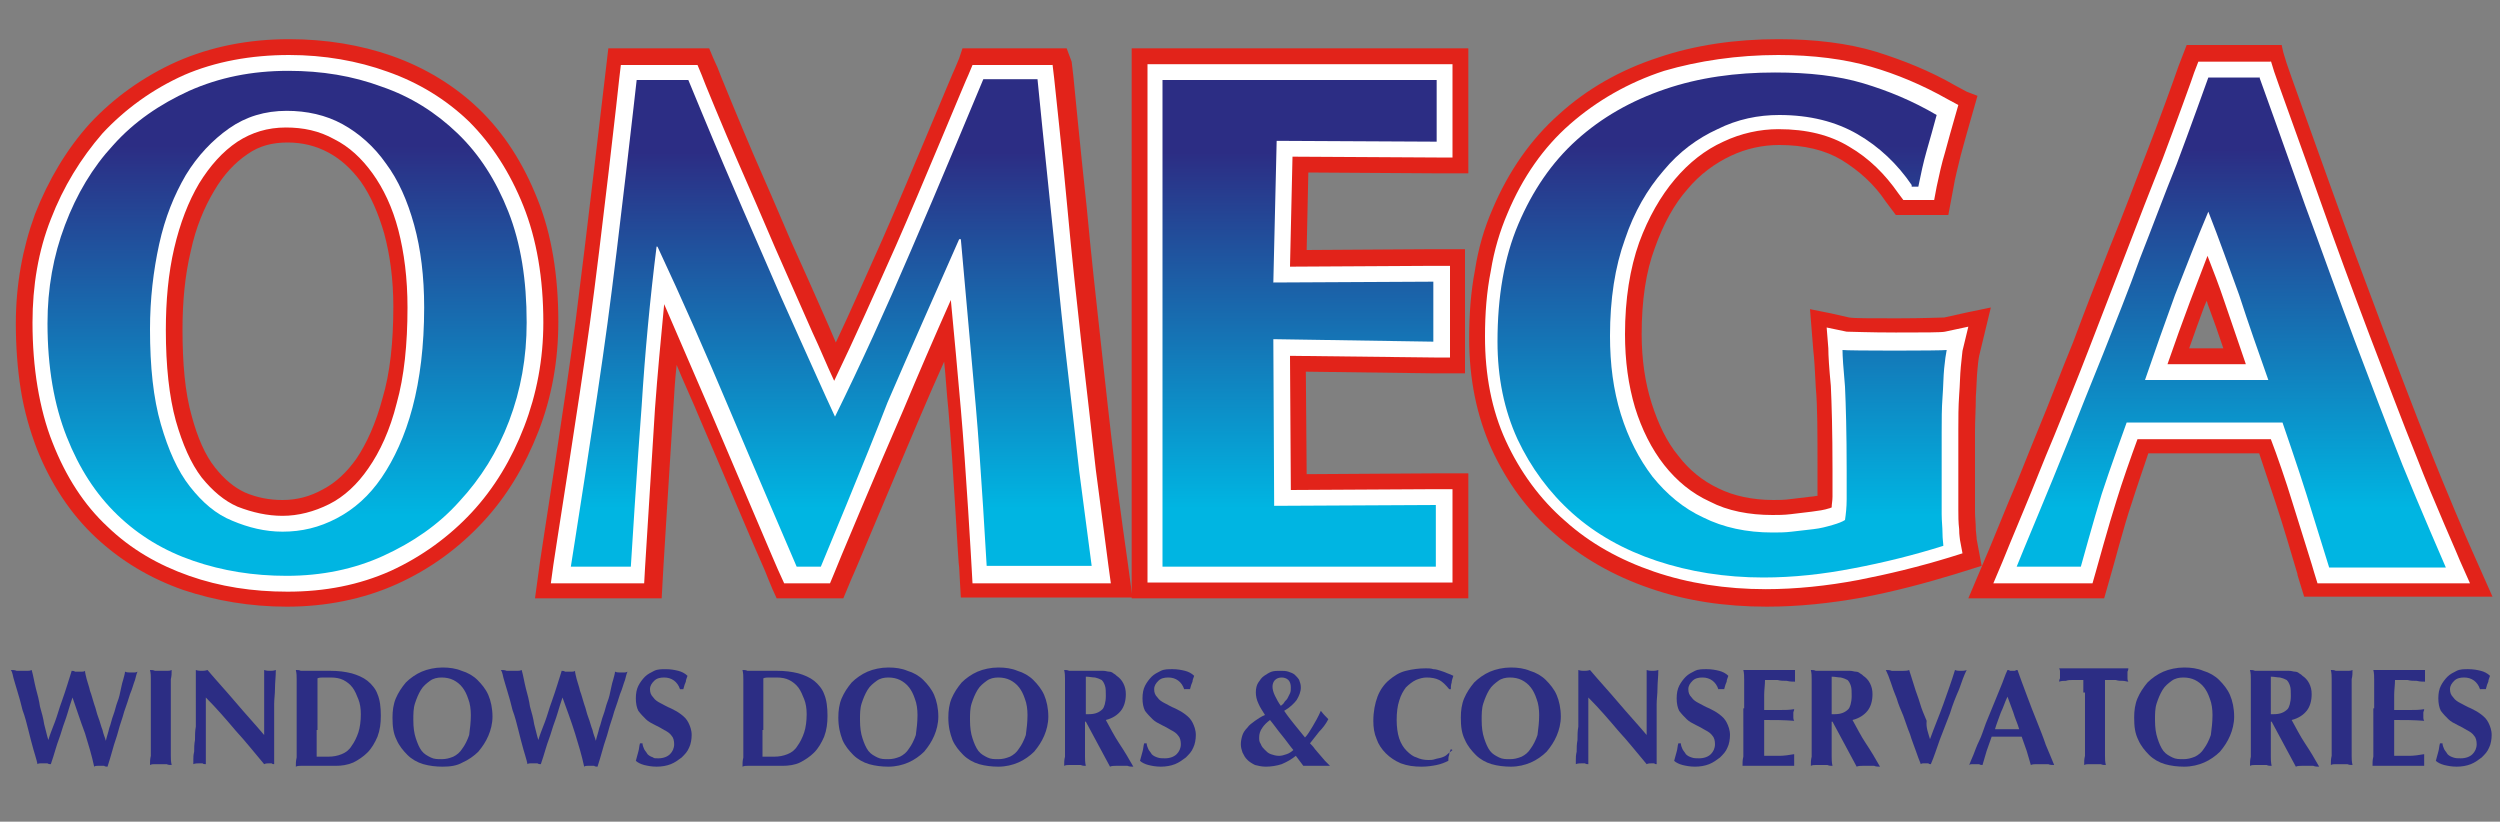
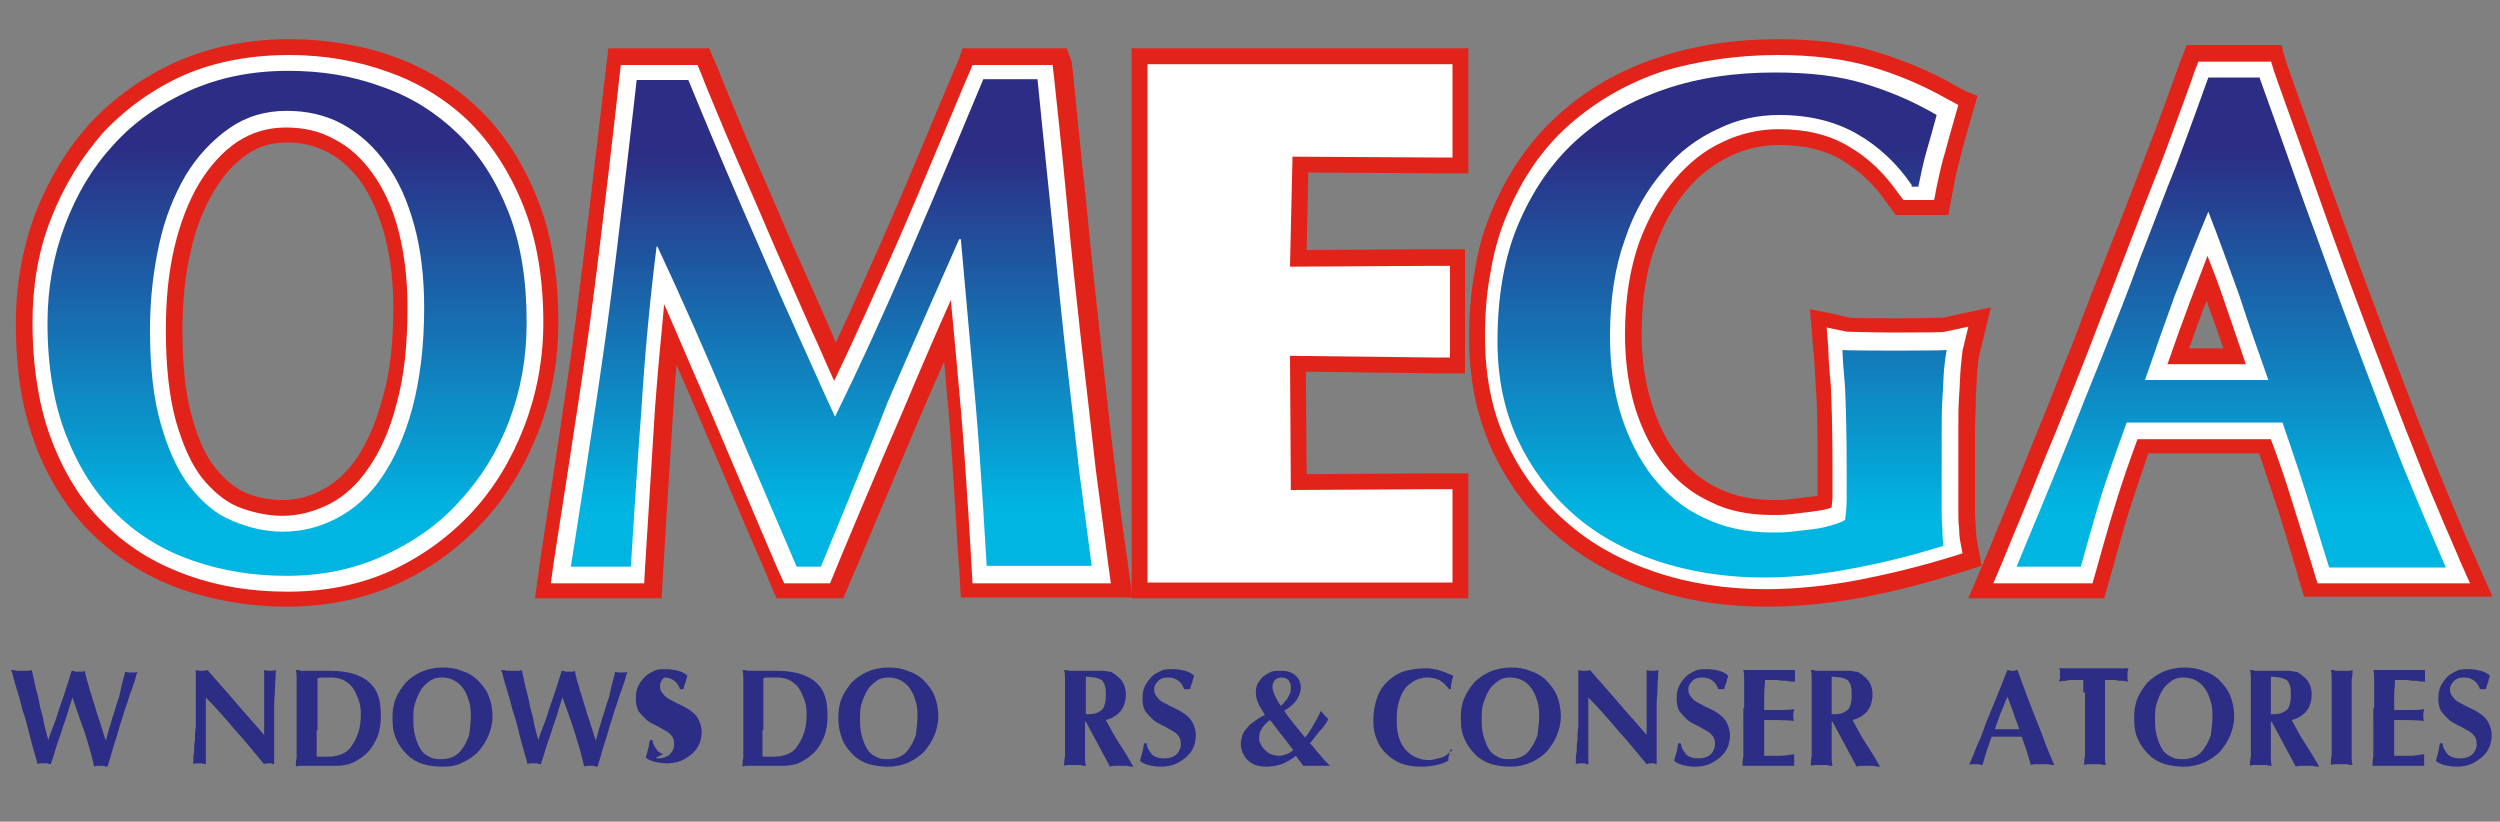
<svg xmlns="http://www.w3.org/2000/svg" version="1.1" id="Layer_1" x="0px" y="0px" viewBox="0 0 300 98.6" style="enable-background:new 0 0 300 98.6;" xml:space="preserve">
  <rect x="0" y="0" width="300" height="98.6" fill="#808080" stroke="none" />
  <style type="text/css">
	.st0{fill:#FFFFFF;}
	.st1{fill:#E2231A;}
	.st2{fill:url(#SVGID_1_);}
	.st3{fill:url(#SVGID_2_);}
	.st4{fill:url(#SVGID_3_);}
	.st5{fill:url(#SVGID_4_);}
	.st6{fill:url(#SVGID_5_);}
	.st7{fill:#2C2D84;}
</style>
  <g>
    <g>
      <g>
        <path class="st0" d="M115.9,70.8l-0.1-2.7c-0.1-1.3-0.7-12.6-1.3-19c-0.3-3.3-0.6-6.4-0.8-9.4c-1.4,3.3-2.9,6.6-4.3,9.8     c-2.6,6.1-7.7,18.2-8.3,19.6l-0.7,1.8h-6.7l-9-20.9c-1.4-3.3-2.8-6.6-4.3-9.9c-0.3,3-0.5,6-0.7,8.9c-0.4,6.3-1.2,19.1-1.2,19.2     l-0.2,2.7H65.2l0.5-3.3c0.1-0.8,3.1-19.8,4.4-29.1c1.2-9.4,3.4-28.3,3.5-29.1l0.3-2.5h10.6l0.7,1.8c0,0.1,2.8,6.9,4.3,10.3     c1.5,3.4,3,6.9,4.5,10.4c1.5,3.3,3,6.8,4.5,10.2c0.6,1.3,1.2,2.6,1.8,3.9c2.2-4.6,4.3-9.4,6.5-14.3c3-6.8,8.6-20.4,8.7-20.5     l0.7-1.8h11l0.3,2.5c0,0.1,1.1,10.1,1.6,15.7c0.6,5.5,1.1,11,1.7,16.3c0.6,5.3,1.2,10.3,1.7,14.9c0.6,4.6,1.5,11.3,1.5,11.4     l0.5,3.2H115.9z" />
        <path class="st1" d="M126.3,7.7l0.2,1.7c0,0.1,1.1,10.1,1.6,15.7c0.5,5.5,1.1,11,1.7,16.4c0.6,5.3,1.2,10.3,1.7,14.9     c0.6,4.6,1.5,11.3,1.5,11.4l0.3,2.2h-2.2h-12.6h-1.8l-0.1-1.8c0-0.1-0.7-12.3-1.3-19.1c-0.4-4.6-0.8-8.9-1.2-13.1     c-2,4.5-3.9,8.9-5.7,13.2c-2.8,6.4-8.3,19.5-8.3,19.6l-0.5,1.2h-1.3h-2.9h-1.3l-0.5-1.1c-0.1-0.1-5.5-12.9-8.2-19.2     c-1.9-4.4-3.8-8.8-5.7-13.2c-0.4,4.2-0.8,8.4-1.1,12.5c-0.4,6.3-1.2,19.1-1.2,19.2l-0.1,1.8h-1.8h-7.2h-2.2l0.3-2.2     c0-0.2,3.1-19.6,4.4-29.1c1.3-9.5,3.5-29,3.5-29.2l0.2-1.7h1.7h6.2h1.3l0.5,1.2c0,0.1,2.8,6.9,4.3,10.3c1.5,3.4,3,6.9,4.5,10.4     c1.5,3.4,3,6.8,4.5,10.2c0.9,1.9,1.7,3.9,2.6,5.8c2.5-5.2,4.9-10.6,7.4-16.2c3-6.8,8.6-20.4,8.7-20.5l0.5-1.2h1.3h6.5H126.3      M128,5.8h-1.7h-1.7h-6.5h-1.3h-1.3L115.1,7l-0.5,1.2c-0.1,0.1-5.7,13.7-8.7,20.5c-1.9,4.2-3.7,8.4-5.6,12.4     c-0.3-0.7-0.6-1.4-0.9-2.1c-1.5-3.4-3-6.8-4.5-10.1c-1.5-3.5-3-7-4.5-10.4C88.9,15,86.1,8.2,86.1,8.1L85.6,7l-0.5-1.2h-1.3h-1.3     h-6.2h-1.7H73l-0.2,1.7l-0.2,1.7C72.5,10,70.3,29,69.1,38.3c-1.2,9.4-4.3,28.9-4.3,29.1l-0.3,2.2l-0.3,2.2h2.2h2.2h7.2h1.8h1.8     l0.1-1.8l0.1-1.8c0-0.2,0.8-12.9,1.2-19.2c0.1-1.7,0.2-3.5,0.4-5.2c0.9,2.2,1.9,4.3,2.8,6.5c2.3,5.3,6.4,15.1,7.8,18.2l0.4,1     l0.5,1.2l0.5,1.1h1.2h1.3h2.9h1.3h1.3l0.5-1.2l0.5-1.2c0.1-0.1,5.6-13.3,8.3-19.6c0.9-2.1,1.8-4.2,2.8-6.4     c0.2,1.9,0.3,3.8,0.5,5.7c0.6,6.6,1.2,18.9,1.3,19l0.1,1.8l0.1,1.8h1.8h1.8h12.6h2.2h2.2l-0.3-2.2l-0.3-2.2c0-0.1-1-6.8-1.5-11.3     c-0.6-4.6-1.1-9.6-1.7-14.9c-0.6-5.4-1.2-10.9-1.7-16.3c-0.6-5.5-1.6-15.6-1.6-15.7l-0.2-1.7L128,5.8L128,5.8z" />
      </g>
      <g>
        <polygon class="st0" points="136.8,70.8 136.8,6.7 175.3,6.7 175.3,19.8 156.1,19.7 155.8,30.9 175,30.8 175,43.8 155.8,43.6      155.9,57.8 175.3,57.6 175.3,70.8    " />
        <path class="st1" d="M174.3,7.7v1.9v7.4v1.9l-1.9,0l-17.3-0.1l-0.3,13.2l17.3-0.1l1.9,0v1.9V41v1.9l-1.9,0l-17.3-0.2l0.1,16.1     l17.5-0.1l1.9,0v1.9V68v1.9h-1.9h-32.8h-1.9V68V9.6V7.7h1.9h32.8H174.3 M176.2,5.8h-1.9h-1.9h-32.8h-1.9h-1.9v1.9v1.9V68v1.9v1.9     h1.9h1.9h32.8h1.9h1.9v-1.9V68v-7.4v-1.9v-1.9l-1.9,0l-1.9,0l-15.6,0.1l-0.1-12.3l15.3,0.2l1.9,0l1.9,0v-1.9V41v-7.3v-1.9v-1.9     l-1.9,0l-1.9,0L156.8,30l0.2-9.3l15.4,0.1l1.9,0l1.9,0v-1.9v-1.9V9.6V7.7V5.8L176.2,5.8z" />
      </g>
      <g>
        <path class="st0" d="M211.9,71.9c-4.9,0-9.5-0.7-13.7-2.1c-4.2-1.4-7.9-3.5-11-6.3c-3.1-2.7-5.6-6.1-7.3-9.9     c-1.7-3.8-2.6-8.2-2.6-12.9c0-2.8,0.2-5.5,0.7-8c0.5-2.5,1.2-4.9,2.1-7.1c1.8-4.4,4.4-8.1,7.7-11.1c3.3-2.9,7.2-5.2,11.6-6.6     c4.4-1.4,9.1-2.2,14.1-2.2c4.3,0,8.2,0.5,11.4,1.4c3.2,0.9,6.3,2.3,9.4,4l2,1.1l-0.6,2.2c-0.4,1.4-0.8,2.8-1.2,4.3     c-0.4,1.3-0.7,2.7-0.9,4l-0.4,2.3h-5l-0.8-1.2c-1.5-2.2-3.4-4-5.6-5.3c-2.1-1.3-4.8-1.9-8-1.9c-2.1,0-4.2,0.5-6.2,1.4     c-2,0.9-3.9,2.3-5.5,4.2c-1.7,1.9-3.1,4.4-4.1,7.3c-1.1,3-1.6,6.6-1.6,10.7c0,3.1,0.4,6,1.2,8.6c0.8,2.5,1.9,4.7,3.3,6.6     c1.4,1.8,3.1,3.2,5.1,4.2c2,1,4.4,1.5,7.1,1.5c0.6,0,1.3,0,2.1-0.1c0.8-0.1,1.7-0.2,2.5-0.3c0.6-0.1,1.1-0.2,1.6-0.3     c0-0.2,0-0.4,0-0.6c0-1,0-2.1,0-3.3c0-4.5-0.1-7.8-0.2-9.9c-0.2-2.1-0.3-3.6-0.3-4.5l-0.3-3.8l3.5,0.8c0.6,0,2.7,0.1,5.8,0.1     s5.2,0,5.8-0.1l4.2-0.9l-1,4.4c0,0.1-0.1,0.6-0.2,1.8l0,0.1c-0.1,0.9-0.1,2-0.2,3.3c-0.1,1.4-0.1,2.8-0.1,4.2c0,1.3,0,2.7,0,4.2     v2.8c0,1,0,1.8,0,2.6l0,0.1c0,0.7,0,1.5,0.1,2.3c0,0.8,0.1,1.1,0.1,1.2l0.4,2.5l-2.4,0.7c-3.6,1.1-7.3,2-11,2.7     C219.4,71.5,215.6,71.9,211.9,71.9z" />
        <path class="st1" d="M213.4,6.6c4.2,0,8,0.5,11.1,1.4c3.1,0.9,6.2,2.2,9.2,3.9l1.3,0.7l-0.4,1.4c-0.4,1.4-0.8,2.8-1.2,4.3     c-0.4,1.3-0.7,2.7-1,4.1l-0.3,1.6h-1.6h-1.1h-1l-0.6-0.8c-1.6-2.3-3.5-4.2-5.9-5.6c-2.3-1.4-5.1-2.1-8.5-2.1     c-2.2,0-4.5,0.5-6.6,1.5c-2.2,1-4.1,2.5-5.8,4.5c-1.7,2-3.2,4.6-4.3,7.6c-1.1,3.1-1.7,6.8-1.7,11c0,3.2,0.4,6.1,1.2,8.8     c0.8,2.6,2,5,3.5,6.9c1.5,1.9,3.3,3.4,5.5,4.4c2.1,1.1,4.7,1.6,7.5,1.6c0.6,0,1.4,0,2.2-0.1c0.9-0.1,1.7-0.2,2.5-0.3     c0.8-0.1,1.5-0.2,2.1-0.4c0.1,0,0.2-0.1,0.3-0.1c0-0.4,0.1-0.8,0.1-1.3c0-1,0-2.1,0-3.3c0-4.5-0.1-7.9-0.2-10     c-0.2-2.1-0.3-3.6-0.3-4.5l-0.2-2.5l2.4,0.5c0.5,0,2.7,0.1,5.9,0.1c3.3,0,5.5,0,5.9-0.1l2.8-0.6l-0.7,2.9c0,0.2-0.1,0.7-0.2,1.9     l0,0l0,0c-0.1,1-0.1,2.1-0.2,3.4c-0.1,1.4-0.1,2.8-0.1,4.2v0v0c0,1.3,0,2.7,0,4.2v2.8c0,1.1,0,1.9,0,2.6l0,0l0,0     c0,0.7,0,1.5,0.1,2.3c0,0.8,0.1,1.1,0.1,1.3l0.3,1.6l-1.6,0.5c-3.6,1.1-7.3,2-10.9,2.7c-3.7,0.7-7.5,1.1-11.1,1.1     c-4.8,0-9.3-0.7-13.4-2.1c-4.1-1.4-7.7-3.4-10.7-6.1c-3-2.6-5.4-5.9-7.1-9.6c-1.7-3.7-2.5-7.9-2.5-12.5c0-2.8,0.2-5.4,0.7-7.9     c0.4-2.5,1.1-4.8,2-6.9c1.8-4.3,4.3-7.9,7.5-10.7c3.2-2.8,7-5,11.3-6.4C203.8,7.3,208.5,6.6,213.4,6.6 M213.4,4.7     c-5.1,0-10,0.7-14.4,2.2c-4.6,1.5-8.6,3.8-11.9,6.8c-3.4,3-6.1,6.9-8,11.4c-1,2.3-1.7,4.7-2.1,7.3c-0.5,2.6-0.7,5.3-0.7,8.2     c0,4.9,0.9,9.3,2.7,13.3c1.8,3.9,4.3,7.4,7.6,10.2c3.2,2.8,7,5,11.4,6.5c4.3,1.5,9,2.2,14,2.2c3.8,0,7.6-0.4,11.5-1.1     c3.7-0.7,7.5-1.7,11.1-2.8l1.6-0.5l1.6-0.5l-0.3-1.6l-0.3-1.6c0,0,0-0.3-0.1-1.1c0-0.8-0.1-1.5-0.1-2.2c0-0.7,0-1.6,0-2.6V56     c0-1.5,0-2.9,0-4.2c0-1.4,0.1-2.8,0.1-4.2c0.1-1.3,0.1-2.4,0.2-3.3l0,0l0,0c0.1-1.2,0.2-1.6,0.2-1.6l0.7-2.9l0.7-2.9l-2.9,0.6     l-2.7,0.6c-0.6,0-2.4,0.1-5.7,0.1c-3.3,0-5.1,0-5.7-0.1l-2.2-0.5l-2.5-0.5l0.2,2.5l0.2,2.5c0.1,0.8,0.2,2.3,0.3,4.5     c0.2,2.1,0.2,5.4,0.2,9.8c0,1.1,0,2.2,0,3.1c-0.2,0-0.5,0.1-0.8,0.1c-0.8,0.1-1.6,0.2-2.5,0.3c-0.7,0.1-1.4,0.1-2,0.1     c-2.5,0-4.8-0.5-6.6-1.4c-1.9-0.9-3.5-2.2-4.8-3.9c-1.4-1.7-2.4-3.8-3.2-6.3c-0.8-2.5-1.2-5.3-1.2-8.3c0-4,0.5-7.5,1.6-10.4     c1-2.8,2.3-5.2,3.9-7c1.5-1.8,3.3-3.1,5.2-4c1.9-0.9,3.9-1.3,5.8-1.3c3,0,5.5,0.6,7.5,1.8c2.1,1.3,3.9,2.9,5.3,5l0.6,0.8l0.6,0.8     h1h1h1.1h1.6h1.6l0.3-1.6l0.3-1.6c0.2-1.3,0.6-2.7,0.9-4c0.4-1.5,0.8-2.9,1.2-4.3l0.4-1.4l0.4-1.4L236,11l-1.3-0.7     c-3.1-1.8-6.4-3.1-9.6-4.1C221.8,5.2,217.8,4.7,213.4,4.7L213.4,4.7z" />
      </g>
      <g>
        <path class="st0" d="M277.5,70.8l-0.6-2c-0.2-0.6-1.8-5.9-2.7-8.6c-0.5-1.7-1.5-4.5-2.2-6.7h-14.7c-0.6,1.7-1.7,4.8-2.3,6.6     c-0.9,2.8-2.4,8.5-2.5,8.6l-0.6,2.1h-14.2c0,0,3.1-7.6,4.2-10.2c1.1-2.6,2.2-5.5,3.6-8.8c1.3-3.2,2.7-6.6,4.2-10.5     c1.3-3.4,2.7-7,4.4-11.4c1.5-3.9,3-7.8,4.4-11.3c1.2-3.2,3.2-8.7,3.8-10.3l0.7-1.9h10.1l0.7,1.9c0,0.1,3.6,10,5.5,15.4     c2,5.4,3.9,10.8,5.9,16c2,5.2,3.9,10.3,5.8,15c1.7,4.2,4.5,10.8,5.1,12.1l1.8,4H277.5z M268.2,42.8c-0.8-2.2-1.5-4.4-2.2-6.4     c-0.4-1-0.7-2-1.1-3.1c-0.4,1-0.8,2.1-1.2,3.1c-0.8,2-1.5,4.1-2.3,6.3H268.2z" />
        <path class="st1" d="M272.5,7.3l0.4,1.3c0,0.1,3.6,10,5.5,15.4c1.9,5.4,3.9,10.8,5.9,16.1c2,5.2,3.9,10.3,5.8,15     c1.8,4.7,5.1,12.1,5.1,12.2l1.2,2.7h-2.9h-14h-1.4l-0.4-1.3c0-0.1-1.8-5.8-2.7-8.7c-0.6-2-1.8-5.5-2.5-7.3h-16     c-0.7,1.9-1.9,5.3-2.5,7.3c-0.9,2.8-2.5,8.6-2.5,8.6l-0.4,1.4h-1.5H242h-2.8l1.1-2.6c0,0,1.5-3.7,2.6-6.3     c1.1-2.6,2.2-5.5,3.6-8.8c1.3-3.2,2.7-6.6,4.2-10.5c1.3-3.4,2.7-7,4.4-11.4c1.5-3.9,3-7.8,4.4-11.3c1.4-3.7,3.8-10.3,3.8-10.4     l0.5-1.3h1.3h6.1H272.5 M260.1,43.7h9.4c-0.9-2.7-1.8-5.2-2.6-7.6c-0.6-1.8-1.3-3.6-2-5.4c-0.7,1.8-1.4,3.7-2.1,5.5     C261.9,38.6,261,41.1,260.1,43.7 M273.8,5.4h-1.3h-1.3H265h-1.3h-1.3l-0.5,1.3l-0.5,1.3c-0.4,1.2-2.5,7-3.8,10.3     c-1.4,3.6-2.8,7.4-4.4,11.3c-1.7,4.3-3.1,7.9-4.4,11.4c-1.6,3.9-2.9,7.4-4.2,10.5c-1.4,3.4-2.5,6.3-3.6,8.8l-2.3,5.6l-0.3,0.7     l-1.1,2.6l-1.1,2.6h2.8h2.8h7.8h1.5h1.4l0.4-1.4l0.4-1.4c0.2-0.6,1.6-6,2.5-8.6c0.5-1.6,1.4-4.2,2-6h13.3c0.7,2.1,1.5,4.5,2,6     c0.8,2.4,2.1,6.8,2.6,8.5l0,0.1l0.4,1.3l0.4,1.3h1.4h1.4h14h2.9h2.9l-1.2-2.7l-1.2-2.7c-0.6-1.3-3.4-7.9-5.1-12.2     c-1.9-4.7-3.8-9.8-5.8-15c-2-5.3-4-10.7-5.9-16c-1.9-5.3-5.5-15.3-5.5-15.4l-0.4-1.3L273.8,5.4L273.8,5.4z M262.7,41.8     c0.6-1.7,1.2-3.4,1.8-5c0.1-0.2,0.2-0.5,0.3-0.7c0.1,0.2,0.1,0.4,0.2,0.6c0.6,1.6,1.2,3.3,1.8,5.1H262.7L262.7,41.8z" />
      </g>
      <g>
        <path class="st0" d="M34.4,71.9c-4.3,0-8.3-0.6-12.1-1.9c-3.9-1.3-7.3-3.4-10.2-6.1C9.3,61.2,7,57.7,5.3,53.5     c-0.8-2.1-1.5-4.4-1.9-6.9c-0.4-2.4-0.6-5.1-0.6-7.9c0-4.5,0.8-8.8,2.3-12.8c1.5-4,3.7-7.5,6.4-10.6c2.8-3,6.2-5.5,10.1-7.2     c3.9-1.7,8.3-2.6,13.1-2.6c4.3,0,8.4,0.7,12.2,2c3.9,1.4,7.3,3.5,10.1,6.2c2.8,2.8,5.1,6.3,6.7,10.4c1.6,4.1,2.4,9,2.4,14.4     c0,4.5-0.8,8.8-2.3,12.8c-1.6,4-3.7,7.6-6.5,10.6c-2.8,3-6.2,5.5-10,7.2C43.4,71,39.1,71.9,34.4,71.9z M34.4,16.1     c-2,0-3.7,0.5-5.3,1.6c-1.7,1.1-3.1,2.7-4.3,4.7c-1.3,2.1-2.2,4.6-2.9,7.5c-0.7,3-1,6.2-1,9.6c0,4.2,0.4,7.8,1.2,10.7     c0.7,2.7,1.8,4.9,3,6.5c1.2,1.5,2.5,2.6,4,3.2c1.5,0.7,3.2,1,4.9,1c1.8,0,3.5-0.4,5.2-1.3c1.6-0.9,3.1-2.2,4.4-4     c1.3-1.9,2.4-4.4,3.3-7.5c0.9-3.1,1.3-6.9,1.3-11.3c0-3.4-0.4-6.4-1.1-9.1c-0.7-2.6-1.7-4.8-2.9-6.5c-1.2-1.7-2.6-2.9-4.2-3.8     C38.1,16.6,36.4,16.1,34.4,16.1z" />
        <path class="st1" d="M34.7,6.6c4.2,0,8.2,0.7,11.8,2c3.7,1.3,7,3.3,9.8,6c2.7,2.7,4.9,6.1,6.5,10.1c1.6,4,2.4,8.7,2.4,14     c0,4.4-0.8,8.6-2.3,12.5c-1.5,3.9-3.6,7.4-6.3,10.3c-2.7,2.9-6,5.3-9.7,7c-3.8,1.7-7.9,2.5-12.4,2.5c-4.2,0-8.1-0.6-11.8-1.9     c-3.7-1.3-7-3.2-9.8-5.9c-2.8-2.6-5-6-6.6-10.1c-0.8-2-1.4-4.3-1.8-6.7c-0.4-2.4-0.6-5-0.6-7.7c0-4.4,0.7-8.6,2.2-12.4     c1.5-3.9,3.6-7.3,6.2-10.3c2.7-2.9,6-5.3,9.8-7C25.8,7.4,30.1,6.6,34.7,6.6 M33.9,61.9c1.9,0,3.8-0.5,5.6-1.4     c1.8-0.9,3.4-2.4,4.7-4.3c1.4-2,2.6-4.6,3.4-7.8c0.9-3.2,1.3-7.1,1.3-11.5c0-3.5-0.4-6.6-1.1-9.3c-0.7-2.7-1.8-5-3.1-6.8     c-1.3-1.8-2.8-3.2-4.6-4.1c-1.8-1-3.7-1.4-5.8-1.4c-2.2,0-4.1,0.6-5.8,1.7c-1.8,1.2-3.3,2.9-4.6,5c-1.3,2.2-2.3,4.8-3,7.8     c-0.7,3-1,6.3-1,9.8c0,4.3,0.4,8,1.2,10.9c0.8,2.8,1.8,5.1,3.1,6.8c1.3,1.6,2.7,2.8,4.3,3.5C30.3,61.5,32.1,61.9,33.9,61.9      M34.7,4.7c-4.9,0-9.4,0.9-13.5,2.7c-4,1.8-7.5,4.3-10.4,7.4c-2.8,3.1-5,6.8-6.6,10.9c-1.5,4.1-2.3,8.5-2.3,13.1     c0,2.8,0.2,5.5,0.6,8c0.4,2.5,1.1,4.9,1.9,7c1.7,4.3,4.1,7.9,7.1,10.7c3,2.8,6.5,4.9,10.5,6.3c3.9,1.3,8.1,2,12.4,2     c4.7,0,9.2-0.9,13.2-2.7c4-1.8,7.4-4.3,10.3-7.4c2.9-3.1,5.1-6.8,6.7-10.9c1.6-4.1,2.4-8.5,2.4-13.2c0-5.5-0.8-10.5-2.5-14.7     c-1.7-4.3-4-7.9-7-10.8c-2.9-2.8-6.5-5-10.5-6.4C43.3,5.4,39.1,4.7,34.7,4.7L34.7,4.7z M33.9,60c-1.6,0-3.1-0.3-4.5-0.9     c-1.3-0.6-2.5-1.6-3.6-3c-1.2-1.5-2.1-3.6-2.8-6.2c-0.8-2.8-1.1-6.3-1.1-10.4c0-3.3,0.3-6.5,1-9.4c0.6-2.8,1.6-5.2,2.8-7.2     c1.1-1.9,2.5-3.4,4-4.4c1.4-1,3-1.4,4.8-1.4c1.8,0,3.4,0.4,4.9,1.2c1.5,0.8,2.8,2,3.9,3.5c1.2,1.7,2.1,3.8,2.8,6.2     c0.7,2.6,1.1,5.5,1.1,8.8c0,4.3-0.4,8-1.3,11c-0.8,3-1.9,5.4-3.1,7.2c-1.2,1.7-2.5,2.9-4,3.7C37.2,59.6,35.6,60,33.9,60L33.9,60z     " />
      </g>
      <linearGradient id="SVGID_1_" gradientUnits="userSpaceOnUse" x1="34.485" y1="69.055" x2="34.485" y2="8.476">
        <stop offset="0.119" style="stop-color:#00B5E2" />
        <stop offset="0.851" style="stop-color:#2C2D84" />
      </linearGradient>
      <path class="st2" d="M5.7,38.8c0-4.2,0.7-8.1,2.1-11.8c1.4-3.7,3.3-6.9,5.8-9.6c2.5-2.8,5.6-4.9,9.1-6.5c3.6-1.6,7.5-2.4,11.9-2.4    c4,0,7.7,0.6,11.2,1.9c3.5,1.2,6.5,3.1,9.1,5.6c2.6,2.5,4.6,5.6,6.1,9.4c1.5,3.8,2.2,8.2,2.2,13.3c0,4.2-0.7,8.1-2.1,11.8    c-1.4,3.7-3.4,6.9-6,9.7c-2.5,2.8-5.6,4.9-9.1,6.5c-3.5,1.6-7.4,2.4-11.6,2.4c-4,0-7.7-0.6-11.2-1.8c-3.5-1.2-6.5-3-9.1-5.5    c-2.6-2.5-4.6-5.6-6.1-9.4C6.5,48.6,5.7,44.1,5.7,38.8z M50.9,36.9c0-3.7-0.4-7-1.2-9.9c-0.8-2.9-1.9-5.4-3.4-7.4    c-1.4-2-3.2-3.6-5.2-4.7c-2-1.1-4.3-1.6-6.7-1.6c-2.6,0-4.9,0.7-6.9,2.1c-2,1.4-3.8,3.3-5.2,5.6c-1.4,2.4-2.5,5.1-3.2,8.3    c-0.7,3.2-1.1,6.6-1.1,10.2c0,4.5,0.4,8.3,1.3,11.4c0.9,3.1,2,5.6,3.5,7.5c1.5,1.9,3.1,3.3,5.1,4.1c1.9,0.8,3.9,1.3,6,1.3    c2.3,0,4.4-0.5,6.5-1.6c2.1-1.1,3.9-2.7,5.4-4.9c1.5-2.2,2.8-5,3.7-8.4C50.4,45.5,50.9,41.5,50.9,36.9z" />
      <linearGradient id="SVGID_2_" gradientUnits="userSpaceOnUse" x1="99.843" y1="67.955" x2="99.843" y2="9.576">
        <stop offset="0.119" style="stop-color:#00B5E2" />
        <stop offset="0.851" style="stop-color:#2C2D84" />
      </linearGradient>
      <path class="st3" d="M78.8,29.5c-0.8,6.4-1.4,12.8-1.8,19.2C76.5,55.1,75.7,68,75.7,68h-7.2c0,0,3.1-19.5,4.4-29.2    c1.3-9.6,3.5-29.2,3.5-29.2h6.2c0,0,2.8,6.8,4.3,10.3c1.5,3.5,3,7,4.5,10.4c1.5,3.5,3,6.9,4.5,10.2c1.5,3.3,2.9,6.5,4.3,9.5    c3.1-6.3,6.1-12.9,9.1-19.9c3-6.9,8.7-20.6,8.7-20.6h6.5c0,0,1,10.1,1.6,15.7c0.6,5.6,1.1,11,1.7,16.4c0.6,5.3,1.2,10.3,1.7,14.9    c0.6,4.6,1.5,11.4,1.5,11.4h-12.6c0,0-0.7-12.3-1.3-19.1c-0.6-6.8-1.2-13.5-1.8-20.1h-0.2c-2.9,6.6-5.8,13.1-8.6,19.6    C104,54.8,98.5,68,98.5,68h-2.9c0,0-5.5-12.8-8.2-19.2c-2.7-6.4-5.5-12.8-8.5-19.2H78.8z" />
      <linearGradient id="SVGID_3_" gradientUnits="userSpaceOnUse" x1="156.036" y1="67.955" x2="156.036" y2="9.576">
        <stop offset="0.119" style="stop-color:#00B5E2" />
        <stop offset="0.851" style="stop-color:#2C2D84" />
      </linearGradient>
-       <path class="st4" d="M139.6,9.6h32.8v7.4l-19.2-0.1l-0.4,17l19.2-0.1V41l-19.2-0.3l0.1,20l19.4-0.1V68h-32.8V9.6z" />
      <linearGradient id="SVGID_4_" gradientUnits="userSpaceOnUse" x1="206.906" y1="69.055" x2="206.906" y2="8.476">
        <stop offset="0.119" style="stop-color:#00B5E2" />
        <stop offset="0.851" style="stop-color:#2C2D84" />
      </linearGradient>
      <path class="st5" d="M229.4,22.2c-1.7-2.5-3.9-4.6-6.5-6.1c-2.6-1.5-5.7-2.3-9.4-2.3c-2.5,0-5,0.5-7.4,1.7c-2.4,1.1-4.6,2.7-6.5,5    c-1.9,2.2-3.5,4.9-4.6,8.2c-1.2,3.3-1.8,7.2-1.8,11.6c0,3.4,0.4,6.5,1.3,9.4c0.9,2.9,2.2,5.4,3.8,7.5c1.7,2.1,3.7,3.8,6.1,4.9    c2.4,1.2,5.2,1.8,8.3,1.8c0.7,0,1.5,0,2.3-0.1c0.9-0.1,1.7-0.2,2.6-0.3c0.9-0.1,1.6-0.3,2.3-0.5c0.7-0.2,1.2-0.4,1.5-0.6    c0.1-0.7,0.2-1.5,0.2-2.5c0-1,0-2.1,0-3.4c0-4.6-0.1-7.9-0.2-10.1c-0.2-2.2-0.3-3.7-0.3-4.4c0.5,0.1,12,0.1,12.5,0    c-0.1,0.5-0.2,1.2-0.3,2.2c-0.1,1-0.1,2.2-0.2,3.5c-0.1,1.3-0.1,2.7-0.1,4.2c0,1.5,0,2.9,0,4.3c0,0.9,0,1.8,0,2.8c0,1,0,1.9,0,2.7    c0,0.8,0.1,1.6,0.1,2.3c0,0.7,0.1,1.2,0.1,1.5c-3.5,1.1-7.1,2-10.8,2.7c-3.6,0.7-7.2,1.1-10.8,1.1c-4.6,0-8.9-0.7-12.8-2    c-3.9-1.3-7.3-3.2-10.1-5.7c-2.8-2.5-5-5.5-6.6-8.9c-1.6-3.5-2.4-7.4-2.4-11.7c0-5.4,0.8-10.1,2.5-14.1c1.7-4,4-7.4,7-10.1    c3-2.7,6.5-4.7,10.6-6.1c4.1-1.4,8.5-2,13.2-2c4.1,0,7.6,0.4,10.6,1.3c3,0.9,5.9,2.1,8.8,3.8c-0.4,1.5-0.8,2.9-1.2,4.3    c-0.4,1.4-0.7,2.8-1,4.3H229.4z" />
      <linearGradient id="SVGID_5_" gradientUnits="userSpaceOnUse" x1="267.768" y1="67.955" x2="267.768" y2="9.152">
        <stop offset="0.119" style="stop-color:#00B5E2" />
        <stop offset="0.851" style="stop-color:#2C2D84" />
      </linearGradient>
      <path class="st6" d="M271.1,9.2c0,0,3.6,10,5.5,15.4c2,5.4,3.9,10.8,5.9,16.1c2,5.3,3.9,10.3,5.8,15.1c1.9,4.7,5.2,12.3,5.2,12.3    h-14c0,0-1.8-5.8-2.7-8.7c-0.9-2.9-2.9-8.7-2.9-8.7h-18.7c0,0-2.1,5.8-3,8.6c-0.9,2.9-2.5,8.7-2.5,8.7H242c0,0,1.5-3.7,2.6-6.3    c1.1-2.6,2.3-5.6,3.6-8.8c1.3-3.3,2.7-6.8,4.2-10.5c1.5-3.8,3-7.5,4.4-11.4c1.5-3.8,2.9-7.6,4.4-11.3c1.4-3.7,3.8-10.4,3.8-10.4    H271.1z M272.2,45.6c-1.2-3.4-2.4-6.8-3.5-10.2c-1.2-3.3-2.4-6.7-3.7-10c-1.4,3.3-2.7,6.7-4,10c-1.2,3.3-2.4,6.7-3.6,10.2H272.2z" />
    </g>
    <g>
      <g>
        <path class="st7" d="M8.7,83.7c-0.2,0.6-0.4,1.2-0.6,1.9c-0.2,0.7-0.5,1.4-0.7,2.1c-0.2,0.7-0.5,1.4-0.7,2.1     c-0.2,0.7-0.4,1.3-0.6,1.9c-0.1,0-0.3,0-0.4-0.1c-0.1,0-0.3,0-0.4,0c-0.1,0-0.3,0-0.4,0c-0.1,0-0.3,0-0.4,0.1     c-0.1-0.5-0.3-1.1-0.5-1.8c-0.2-0.7-0.4-1.5-0.6-2.3c-0.2-0.8-0.4-1.6-0.7-2.4c-0.2-0.8-0.4-1.6-0.6-2.2     c-0.2-0.7-0.4-1.3-0.5-1.7c-0.1-0.5-0.2-0.8-0.3-0.9c0.2,0,0.5,0,0.7,0.1c0.2,0,0.4,0,0.6,0c0.2,0,0.4,0,0.6,0     c0.2,0,0.4,0,0.6-0.1c0.2,0.7,0.3,1.4,0.5,2.2c0.2,0.7,0.4,1.5,0.5,2.2c0.2,0.7,0.4,1.4,0.5,2.1c0.2,0.7,0.3,1.3,0.5,1.9h0     c0.2-0.7,0.5-1.4,0.8-2.2c0.3-0.8,0.5-1.6,0.8-2.4c0.3-0.8,0.5-1.5,0.7-2.1c0.2-0.7,0.4-1.2,0.5-1.6c0.1,0,0.3,0,0.4,0.1     c0.1,0,0.3,0,0.4,0s0.3,0,0.4,0c0.1,0,0.3,0,0.4-0.1c0,0.2,0.1,0.6,0.2,1c0.1,0.4,0.3,0.9,0.4,1.4c0.2,0.5,0.3,1,0.5,1.6     c0.2,0.5,0.3,1.1,0.5,1.6c0.2,0.5,0.3,1,0.5,1.5c0.1,0.5,0.3,0.9,0.4,1.3h0c0.1-0.5,0.3-1,0.4-1.5c0.2-0.5,0.3-1.1,0.5-1.6     c0.2-0.5,0.3-1.1,0.5-1.6c0.2-0.5,0.3-1,0.4-1.5c0.1-0.5,0.2-0.9,0.3-1.2c0.1-0.4,0.2-0.7,0.2-0.9c0.2,0.1,0.5,0.1,0.7,0.1     c0.1,0,0.2,0,0.4,0c0.1,0,0.2,0,0.4-0.1c-0.1,0.2-0.2,0.6-0.3,1c-0.2,0.5-0.3,1-0.6,1.7c-0.2,0.6-0.4,1.3-0.7,2.1     c-0.2,0.8-0.5,1.5-0.7,2.3c-0.2,0.8-0.5,1.5-0.7,2.3c-0.2,0.7-0.4,1.4-0.6,2c-0.1,0-0.3,0-0.4-0.1c-0.1,0-0.3,0-0.4,0     c-0.1,0-0.3,0-0.4,0c-0.1,0-0.3,0-0.4,0.1c-0.3-1.4-0.7-2.7-1.1-4C9.6,86.4,9.2,85.1,8.7,83.7L8.7,83.7z" />
-         <path class="st7" d="M18.1,85c0-0.5,0-0.9,0-1.3c0-0.4,0-0.8,0-1.1c0-0.4,0-0.7,0-1.1c0-0.3,0-0.7-0.1-1.1c0.2,0,0.4,0,0.6,0.1     c0.2,0,0.4,0,0.7,0c0.3,0,0.5,0,0.7,0c0.2,0,0.4,0,0.6-0.1c0,0.4,0,0.7-0.1,1.1c0,0.3,0,0.7,0,1.1c0,0.4,0,0.7,0,1.1     c0,0.4,0,0.8,0,1.3v2.2c0,0.5,0,0.9,0,1.3c0,0.4,0,0.8,0,1.1c0,0.4,0,0.7,0,1.1c0,0.3,0,0.7,0.1,1.1c-0.2,0-0.4,0-0.6-0.1     c-0.2,0-0.4,0-0.7,0c-0.3,0-0.5,0-0.7,0c-0.2,0-0.4,0-0.6,0.1c0-0.4,0-0.7,0.1-1.1c0-0.3,0-0.7,0-1.1c0-0.4,0-0.7,0-1.1     c0-0.4,0-0.8,0-1.3V85z" />
        <path class="st7" d="M23.5,83.7c0-0.7,0-1.4,0-1.9c0-0.5,0-1,0-1.4c0.3,0.1,0.5,0.1,0.7,0.1c0.2,0,0.4,0,0.7-0.1     c1.1,1.3,2.3,2.6,3.4,3.9c1.1,1.3,2.3,2.6,3.4,3.9c0-0.4,0-0.9,0-1.4c0-0.5,0-1.1,0-1.6c0-0.5,0-1.1,0-1.6c0-0.5,0-1,0-1.4     c0-0.4,0-0.8,0-1.1c0-0.3,0-0.5,0-0.7c0.3,0.1,0.5,0.1,0.7,0.1c0.2,0,0.4,0,0.7-0.1c0,0.8-0.1,1.5-0.1,2.2c0,0.7-0.1,1.3-0.1,1.9     c0,0.6,0,1.2,0,1.7c0,0.6,0,1.1,0,1.7c0,0.6,0,1.2,0,1.8c0,0.6,0,1.3,0,2c-0.1,0-0.2,0-0.3-0.1c-0.1,0-0.2,0-0.3,0     c-0.2,0-0.4,0-0.6,0.1c-1.1-1.3-2.2-2.7-3.4-4c-1.1-1.3-2.3-2.7-3.6-4c0,0.6,0,1.3,0,1.9c0,0.7,0,1.3,0,1.9c0,0.7,0,1.2,0,1.7     c0,0.5,0,0.9,0,1.2c0,0.3,0,0.6,0,0.8c0,0.2,0,0.4,0,0.5c-0.1,0-0.3,0-0.4-0.1c-0.1,0-0.2,0-0.4,0c-0.2,0-0.5,0-0.7,0.1     c0-0.1,0-0.3,0-0.5c0-0.3,0-0.6,0.1-1c0-0.4,0-0.9,0.1-1.4c0-0.5,0-1.1,0.1-1.6c0-0.6,0-1.2,0-1.8C23.5,84.9,23.5,84.3,23.5,83.7     z" />
        <path class="st7" d="M35.6,85c0-0.5,0-0.9,0-1.3c0-0.4,0-0.8,0-1.1c0-0.4,0-0.7,0-1.1c0-0.3,0-0.7-0.1-1.1c0.2,0,0.4,0,0.6,0.1     c0.2,0,0.4,0,0.7,0c0.3,0,0.7,0,1.2,0c0.4,0,1,0,1.7,0c0.9,0,1.7,0.1,2.5,0.3c0.7,0.2,1.4,0.5,1.9,0.9c0.5,0.4,1,1,1.2,1.6     c0.3,0.7,0.4,1.6,0.4,2.6c0,0.9-0.1,1.7-0.4,2.5c-0.3,0.7-0.7,1.4-1.2,1.9c-0.5,0.5-1.1,0.9-1.7,1.2c-0.7,0.3-1.4,0.4-2.1,0.4     c-0.8,0-1.5,0-2,0c-0.6,0-1,0-1.5,0c-0.3,0-0.5,0-0.7,0c-0.2,0-0.4,0-0.6,0.1c0-0.4,0-0.7,0.1-1.1c0-0.3,0-0.7,0-1.1     c0-0.4,0-0.7,0-1.1c0-0.4,0-0.8,0-1.3V85z M38,87.6c0,0.2,0,0.5,0,0.8c0,0.3,0,0.7,0,1c0,0.3,0,0.6,0,0.9c0,0.3,0,0.4,0,0.5     c0.2,0,0.3,0,0.6,0c0.2,0,0.5,0,0.8,0c0.6,0,1.1-0.1,1.6-0.3c0.5-0.2,0.9-0.5,1.2-1c0.3-0.4,0.6-1,0.8-1.6     c0.2-0.6,0.3-1.4,0.3-2.2c0-0.7-0.1-1.3-0.3-1.8c-0.2-0.5-0.4-1-0.7-1.4c-0.3-0.4-0.7-0.7-1.1-0.9c-0.4-0.2-0.9-0.3-1.5-0.3     c-0.4,0-0.7,0-0.9,0c-0.2,0-0.5,0-0.7,0.1c0,0.1,0,0.2,0,0.5c0,0.3,0,0.6,0,0.9c0,0.3,0,0.7,0,1c0,0.3,0,0.6,0,0.8V87.6z" />
        <path class="st7" d="M47.1,86.1c0-0.8,0.1-1.6,0.4-2.3c0.3-0.7,0.7-1.3,1.2-1.9c0.5-0.5,1.2-1,1.9-1.3c0.7-0.3,1.6-0.5,2.5-0.5     c0.8,0,1.6,0.1,2.3,0.4c0.7,0.2,1.4,0.6,1.9,1.1c0.5,0.5,1,1.1,1.3,1.8c0.3,0.7,0.5,1.6,0.5,2.6c0,0.8-0.2,1.6-0.5,2.3     c-0.3,0.7-0.7,1.3-1.2,1.9c-0.5,0.5-1.2,1-1.9,1.3C54.8,91.9,54,92,53.1,92c-0.8,0-1.6-0.1-2.3-0.3c-0.7-0.2-1.4-0.6-1.9-1.1     c-0.5-0.5-1-1.1-1.3-1.8C47.2,88,47.1,87.2,47.1,86.1z M56.5,85.8c0-0.7-0.1-1.4-0.3-1.9c-0.2-0.6-0.4-1-0.7-1.4     c-0.3-0.4-0.7-0.7-1.1-0.9c-0.4-0.2-0.9-0.3-1.4-0.3c-0.5,0-1,0.1-1.4,0.4c-0.4,0.3-0.8,0.6-1.1,1.1c-0.3,0.5-0.5,1-0.7,1.6     c-0.2,0.6-0.2,1.3-0.2,2c0,0.9,0.1,1.6,0.3,2.2c0.2,0.6,0.4,1.1,0.7,1.5c0.3,0.4,0.7,0.6,1.1,0.8c0.4,0.2,0.8,0.2,1.3,0.2     c0.5,0,0.9-0.1,1.4-0.3c0.4-0.2,0.8-0.5,1.1-1c0.3-0.4,0.6-1,0.8-1.6C56.4,87.4,56.5,86.7,56.5,85.8z" />
        <path class="st7" d="M67.5,83.7c-0.2,0.6-0.4,1.2-0.6,1.9c-0.2,0.7-0.5,1.4-0.7,2.1c-0.2,0.7-0.5,1.4-0.7,2.1     c-0.2,0.7-0.4,1.3-0.6,1.9c-0.1,0-0.3,0-0.4-0.1c-0.1,0-0.3,0-0.4,0c-0.1,0-0.3,0-0.4,0c-0.1,0-0.3,0-0.4,0.1     c-0.1-0.5-0.3-1.1-0.5-1.8c-0.2-0.7-0.4-1.5-0.6-2.3c-0.2-0.8-0.4-1.6-0.7-2.4c-0.2-0.8-0.4-1.6-0.6-2.2     c-0.2-0.7-0.4-1.3-0.5-1.7c-0.1-0.5-0.2-0.8-0.3-0.9c0.2,0,0.5,0,0.7,0.1c0.2,0,0.4,0,0.6,0c0.2,0,0.4,0,0.6,0     c0.2,0,0.4,0,0.6-0.1c0.2,0.7,0.3,1.4,0.5,2.2c0.2,0.7,0.4,1.5,0.5,2.2c0.2,0.7,0.4,1.4,0.5,2.1c0.2,0.7,0.3,1.3,0.5,1.9h0     c0.2-0.7,0.5-1.4,0.8-2.2c0.3-0.8,0.5-1.6,0.8-2.4c0.3-0.8,0.5-1.5,0.7-2.1c0.2-0.7,0.4-1.2,0.5-1.6c0.1,0,0.3,0,0.4,0.1     c0.1,0,0.3,0,0.4,0c0.1,0,0.3,0,0.4,0c0.1,0,0.3,0,0.4-0.1c0,0.2,0.1,0.6,0.2,1c0.1,0.4,0.3,0.9,0.4,1.4c0.2,0.5,0.3,1,0.5,1.6     c0.2,0.5,0.3,1.1,0.5,1.6c0.2,0.5,0.3,1,0.5,1.5c0.1,0.5,0.3,0.9,0.4,1.3h0c0.1-0.5,0.3-1,0.4-1.5c0.2-0.5,0.3-1.1,0.5-1.6     c0.2-0.5,0.3-1.1,0.5-1.6c0.2-0.5,0.3-1,0.4-1.5c0.1-0.5,0.2-0.9,0.3-1.2c0.1-0.4,0.2-0.7,0.2-0.9c0.2,0.1,0.5,0.1,0.7,0.1     c0.1,0,0.2,0,0.4,0c0.1,0,0.2,0,0.4-0.1c-0.1,0.2-0.2,0.6-0.3,1c-0.2,0.5-0.3,1-0.6,1.7c-0.2,0.6-0.4,1.3-0.7,2.1     c-0.2,0.8-0.5,1.5-0.7,2.3c-0.2,0.8-0.5,1.5-0.7,2.3c-0.2,0.7-0.4,1.4-0.6,2c-0.1,0-0.3,0-0.4-0.1c-0.1,0-0.3,0-0.4,0     c-0.1,0-0.3,0-0.4,0c-0.1,0-0.3,0-0.4,0.1c-0.3-1.4-0.7-2.7-1.1-4C68.5,86.4,68,85.1,67.5,83.7L67.5,83.7z" />
-         <path class="st7" d="M81.6,82.7c-0.3-0.9-1-1.4-1.9-1.4c-0.5,0-0.9,0.1-1.2,0.4c-0.3,0.3-0.5,0.6-0.5,1c0,0.4,0.1,0.7,0.4,1     c0.2,0.3,0.5,0.5,0.9,0.7c0.4,0.2,0.7,0.4,1.2,0.6c0.4,0.2,0.8,0.4,1.2,0.7c0.4,0.3,0.7,0.6,0.9,1c0.2,0.4,0.4,0.9,0.4,1.5     c0,0.5-0.1,1.1-0.3,1.5c-0.2,0.5-0.5,0.8-0.9,1.2c-0.4,0.3-0.8,0.6-1.3,0.8c-0.5,0.2-1.1,0.3-1.7,0.3c-0.6,0-1.1-0.1-1.5-0.2     c-0.4-0.1-0.8-0.3-1-0.5c0.1-0.4,0.2-0.7,0.3-1.1c0.1-0.3,0.1-0.7,0.2-1h0.3c0,0.2,0.1,0.5,0.2,0.7c0.1,0.2,0.3,0.4,0.4,0.6     c0.2,0.2,0.4,0.3,0.7,0.4C78.4,91,78.7,91,79,91c0.6,0,1.1-0.2,1.4-0.5c0.3-0.3,0.5-0.7,0.5-1.2c0-0.4-0.1-0.8-0.3-1     c-0.2-0.3-0.5-0.5-0.9-0.7c-0.3-0.2-0.7-0.4-1.1-0.6c-0.4-0.2-0.8-0.4-1.1-0.7c-0.3-0.3-0.6-0.6-0.9-1c-0.2-0.4-0.3-0.9-0.3-1.5     c0-0.6,0.1-1.1,0.3-1.5c0.2-0.4,0.5-0.8,0.8-1.1c0.3-0.3,0.7-0.5,1.1-0.7c0.4-0.2,0.9-0.2,1.4-0.2c0.6,0,1.1,0.1,1.5,0.2     c0.4,0.1,0.8,0.3,1.1,0.6c-0.1,0.3-0.2,0.5-0.2,0.7c-0.1,0.2-0.2,0.5-0.3,0.9H81.6z" />
+         <path class="st7" d="M81.6,82.7c-0.3-0.9-1-1.4-1.9-1.4c-0.3,0.3-0.5,0.6-0.5,1c0,0.4,0.1,0.7,0.4,1     c0.2,0.3,0.5,0.5,0.9,0.7c0.4,0.2,0.7,0.4,1.2,0.6c0.4,0.2,0.8,0.4,1.2,0.7c0.4,0.3,0.7,0.6,0.9,1c0.2,0.4,0.4,0.9,0.4,1.5     c0,0.5-0.1,1.1-0.3,1.5c-0.2,0.5-0.5,0.8-0.9,1.2c-0.4,0.3-0.8,0.6-1.3,0.8c-0.5,0.2-1.1,0.3-1.7,0.3c-0.6,0-1.1-0.1-1.5-0.2     c-0.4-0.1-0.8-0.3-1-0.5c0.1-0.4,0.2-0.7,0.3-1.1c0.1-0.3,0.1-0.7,0.2-1h0.3c0,0.2,0.1,0.5,0.2,0.7c0.1,0.2,0.3,0.4,0.4,0.6     c0.2,0.2,0.4,0.3,0.7,0.4C78.4,91,78.7,91,79,91c0.6,0,1.1-0.2,1.4-0.5c0.3-0.3,0.5-0.7,0.5-1.2c0-0.4-0.1-0.8-0.3-1     c-0.2-0.3-0.5-0.5-0.9-0.7c-0.3-0.2-0.7-0.4-1.1-0.6c-0.4-0.2-0.8-0.4-1.1-0.7c-0.3-0.3-0.6-0.6-0.9-1c-0.2-0.4-0.3-0.9-0.3-1.5     c0-0.6,0.1-1.1,0.3-1.5c0.2-0.4,0.5-0.8,0.8-1.1c0.3-0.3,0.7-0.5,1.1-0.7c0.4-0.2,0.9-0.2,1.4-0.2c0.6,0,1.1,0.1,1.5,0.2     c0.4,0.1,0.8,0.3,1.1,0.6c-0.1,0.3-0.2,0.5-0.2,0.7c-0.1,0.2-0.2,0.5-0.3,0.9H81.6z" />
        <path class="st7" d="M89.2,85c0-0.5,0-0.9,0-1.3c0-0.4,0-0.8,0-1.1c0-0.4,0-0.7,0-1.1c0-0.3,0-0.7-0.1-1.1c0.2,0,0.4,0,0.6,0.1     c0.2,0,0.4,0,0.7,0c0.3,0,0.7,0,1.2,0c0.4,0,1,0,1.7,0c0.9,0,1.7,0.1,2.5,0.3c0.7,0.2,1.4,0.5,1.9,0.9c0.5,0.4,1,1,1.2,1.6     c0.3,0.7,0.4,1.6,0.4,2.6c0,0.9-0.1,1.7-0.4,2.5c-0.3,0.7-0.7,1.4-1.2,1.9c-0.5,0.5-1.1,0.9-1.7,1.2s-1.4,0.4-2.1,0.4     c-0.8,0-1.5,0-2,0c-0.6,0-1,0-1.5,0c-0.3,0-0.5,0-0.7,0c-0.2,0-0.4,0-0.6,0.1c0-0.4,0-0.7,0.1-1.1c0-0.3,0-0.7,0-1.1     c0-0.4,0-0.7,0-1.1c0-0.4,0-0.8,0-1.3V85z M91.5,87.6c0,0.2,0,0.5,0,0.8c0,0.3,0,0.7,0,1c0,0.3,0,0.6,0,0.9c0,0.3,0,0.4,0,0.5     c0.2,0,0.3,0,0.6,0c0.2,0,0.5,0,0.8,0c0.6,0,1.1-0.1,1.6-0.3c0.5-0.2,0.9-0.5,1.2-1c0.3-0.4,0.6-1,0.8-1.6     c0.2-0.6,0.3-1.4,0.3-2.2c0-0.7-0.1-1.3-0.3-1.8c-0.2-0.5-0.4-1-0.7-1.4c-0.3-0.4-0.7-0.7-1.1-0.9s-0.9-0.3-1.5-0.3     c-0.4,0-0.7,0-0.9,0c-0.2,0-0.5,0-0.7,0.1c0,0.1,0,0.2,0,0.5c0,0.3,0,0.6,0,0.9c0,0.3,0,0.7,0,1c0,0.3,0,0.6,0,0.8V87.6z" />
        <path class="st7" d="M100.6,86.1c0-0.8,0.1-1.6,0.4-2.3c0.3-0.7,0.7-1.3,1.2-1.9c0.5-0.5,1.2-1,1.9-1.3c0.7-0.3,1.6-0.5,2.5-0.5     c0.8,0,1.6,0.1,2.3,0.4c0.7,0.2,1.4,0.6,1.9,1.1c0.5,0.5,1,1.1,1.3,1.8c0.3,0.7,0.5,1.6,0.5,2.6c0,0.8-0.2,1.6-0.5,2.3     c-0.3,0.7-0.7,1.3-1.2,1.9c-0.5,0.5-1.2,1-1.9,1.3c-0.7,0.3-1.5,0.5-2.4,0.5c-0.8,0-1.6-0.1-2.3-0.3c-0.7-0.2-1.4-0.6-1.9-1.1     c-0.5-0.5-1-1.1-1.3-1.8C100.8,88,100.6,87.2,100.6,86.1z M110.1,85.8c0-0.7-0.1-1.4-0.3-1.9c-0.2-0.6-0.4-1-0.7-1.4     c-0.3-0.4-0.7-0.7-1.1-0.9c-0.4-0.2-0.9-0.3-1.4-0.3c-0.5,0-1,0.1-1.4,0.4c-0.4,0.3-0.8,0.6-1.1,1.1c-0.3,0.5-0.5,1-0.7,1.6     c-0.2,0.6-0.2,1.3-0.2,2c0,0.9,0.1,1.6,0.3,2.2c0.2,0.6,0.4,1.1,0.7,1.5c0.3,0.4,0.7,0.6,1.1,0.8c0.4,0.2,0.8,0.2,1.3,0.2     c0.5,0,0.9-0.1,1.4-0.3c0.4-0.2,0.8-0.5,1.1-1c0.3-0.4,0.6-1,0.8-1.6C110,87.4,110.1,86.7,110.1,85.8z" />
-         <path class="st7" d="M113.8,86.1c0-0.8,0.1-1.6,0.4-2.3c0.3-0.7,0.7-1.3,1.2-1.9c0.5-0.5,1.2-1,1.9-1.3c0.7-0.3,1.6-0.5,2.5-0.5     c0.8,0,1.6,0.1,2.3,0.4c0.7,0.2,1.4,0.6,1.9,1.1c0.5,0.5,1,1.1,1.3,1.8c0.3,0.7,0.5,1.6,0.5,2.6c0,0.8-0.2,1.6-0.5,2.3     c-0.3,0.7-0.7,1.3-1.2,1.9c-0.5,0.5-1.2,1-1.9,1.3c-0.7,0.3-1.5,0.5-2.4,0.5c-0.8,0-1.6-0.1-2.3-0.3c-0.7-0.2-1.4-0.6-1.9-1.1     c-0.5-0.5-1-1.1-1.3-1.8C114,88,113.8,87.2,113.8,86.1z M123.3,85.8c0-0.7-0.1-1.4-0.3-1.9c-0.2-0.6-0.4-1-0.7-1.4     c-0.3-0.4-0.7-0.7-1.1-0.9c-0.4-0.2-0.9-0.3-1.4-0.3c-0.5,0-1,0.1-1.4,0.4c-0.4,0.3-0.8,0.6-1.1,1.1c-0.3,0.5-0.5,1-0.7,1.6     c-0.2,0.6-0.2,1.3-0.2,2c0,0.9,0.1,1.6,0.3,2.2c0.2,0.6,0.4,1.1,0.7,1.5c0.3,0.4,0.7,0.6,1.1,0.8c0.4,0.2,0.8,0.2,1.3,0.2     c0.5,0,0.9-0.1,1.4-0.3c0.4-0.2,0.8-0.5,1.1-1c0.3-0.4,0.6-1,0.8-1.6C123.2,87.4,123.3,86.7,123.3,85.8z" />
        <path class="st7" d="M130.3,86.6h-0.1v0.7c0,0.5,0,0.9,0,1.3c0,0.4,0,0.8,0,1.1c0,0.4,0,0.7,0,1.1c0,0.3,0,0.7,0.1,1.1     c-0.2,0-0.4,0-0.6-0.1c-0.2,0-0.4,0-0.7,0c-0.3,0-0.5,0-0.7,0c-0.2,0-0.4,0-0.6,0.1c0-0.4,0-0.7,0.1-1.1c0-0.3,0-0.7,0-1.1     c0-0.4,0-0.7,0-1.1c0-0.4,0-0.8,0-1.3V85c0-0.5,0-0.9,0-1.3c0-0.4,0-0.8,0-1.1c0-0.4,0-0.7,0-1.1c0-0.3,0-0.7-0.1-1.1     c0.2,0,0.4,0,0.6,0.1c0.2,0,0.4,0,0.7,0c0.3,0,0.6,0,1,0c0.4,0,0.8,0,1.4,0c0.4,0,0.7,0,1,0c0.3,0,0.5,0.1,0.7,0.1     c0.2,0,0.4,0.1,0.5,0.2c0.2,0.1,0.3,0.2,0.4,0.3c0.3,0.2,0.6,0.5,0.8,0.9c0.2,0.4,0.3,0.8,0.3,1.3c0,0.8-0.2,1.5-0.6,2     c-0.4,0.5-1,0.9-1.8,1.1c0.5,0.9,1,1.9,1.6,2.8c0.6,0.9,1.2,1.9,1.7,2.8c-0.2,0-0.5,0-0.7-0.1c-0.2,0-0.5,0-0.7,0     c-0.2,0-0.5,0-0.7,0c-0.2,0-0.5,0-0.7,0.1L130.3,86.6z M132.7,83.5c0-0.5,0-0.9-0.1-1.2c-0.1-0.3-0.2-0.5-0.4-0.7     c-0.2-0.1-0.4-0.2-0.8-0.3c-0.3,0-0.7-0.1-1.1-0.1c0,1.5,0,3,0,4.5c0.1,0,0.1,0,0.2,0c0.1,0,0.1,0,0.2,0c0.7,0,1.2-0.2,1.6-0.6     C132.5,84.9,132.7,84.3,132.7,83.5z" />
        <path class="st7" d="M142.1,82.7c-0.3-0.9-1-1.4-1.9-1.4c-0.5,0-0.9,0.1-1.2,0.4c-0.3,0.3-0.5,0.6-0.5,1c0,0.4,0.1,0.7,0.4,1     c0.2,0.3,0.5,0.5,0.9,0.7c0.4,0.2,0.7,0.4,1.2,0.6c0.4,0.2,0.8,0.4,1.2,0.7c0.4,0.3,0.7,0.6,0.9,1c0.2,0.4,0.4,0.9,0.4,1.5     c0,0.5-0.1,1.1-0.3,1.5c-0.2,0.5-0.5,0.8-0.9,1.2c-0.4,0.3-0.8,0.6-1.3,0.8c-0.5,0.2-1.1,0.3-1.7,0.3c-0.6,0-1.1-0.1-1.5-0.2     c-0.4-0.1-0.8-0.3-1-0.5c0.1-0.4,0.2-0.7,0.3-1.1c0.1-0.3,0.1-0.7,0.2-1h0.3c0,0.2,0.1,0.5,0.2,0.7c0.1,0.2,0.3,0.4,0.4,0.6     c0.2,0.2,0.4,0.3,0.7,0.4c0.3,0.1,0.5,0.1,0.9,0.1c0.6,0,1.1-0.2,1.4-0.5c0.3-0.3,0.5-0.7,0.5-1.2c0-0.4-0.1-0.8-0.3-1     c-0.2-0.3-0.5-0.5-0.9-0.7c-0.3-0.2-0.7-0.4-1.1-0.6c-0.4-0.2-0.8-0.4-1.1-0.7c-0.3-0.3-0.6-0.6-0.9-1c-0.2-0.4-0.3-0.9-0.3-1.5     c0-0.6,0.1-1.1,0.3-1.5c0.2-0.4,0.5-0.8,0.8-1.1c0.3-0.3,0.7-0.5,1.1-0.7c0.4-0.2,0.9-0.2,1.4-0.2c0.6,0,1.1,0.1,1.5,0.2     c0.4,0.1,0.8,0.3,1.1,0.6c-0.1,0.3-0.2,0.5-0.2,0.7c-0.1,0.2-0.2,0.5-0.3,0.9H142.1z" />
        <path class="st7" d="M155.5,90.7c-0.5,0.4-1,0.7-1.7,1c-0.6,0.2-1.3,0.3-1.9,0.3c-0.5,0-0.9-0.1-1.3-0.2     c-0.4-0.2-0.7-0.4-0.9-0.6c-0.3-0.3-0.4-0.5-0.6-0.9c-0.1-0.3-0.2-0.6-0.2-1c0-0.4,0.1-0.8,0.2-1.1c0.1-0.3,0.3-0.6,0.6-0.9     c0.2-0.3,0.5-0.5,0.9-0.8c0.3-0.2,0.7-0.5,1.2-0.7c-0.3-0.5-0.6-0.9-0.8-1.4c-0.2-0.4-0.3-0.9-0.3-1.3c0-0.5,0.1-0.9,0.3-1.2     c0.2-0.3,0.4-0.6,0.7-0.8c0.3-0.2,0.6-0.4,0.9-0.5c0.3-0.1,0.7-0.1,1-0.1c0.4,0,0.7,0,1,0.1c0.3,0.1,0.6,0.2,0.8,0.4     c0.2,0.2,0.4,0.4,0.5,0.6c0.1,0.3,0.2,0.5,0.2,0.9c0,0.5-0.2,1-0.5,1.5c-0.3,0.4-0.8,0.9-1.5,1.3c0.4,0.6,0.8,1.1,1.2,1.6     c0.4,0.5,0.8,1,1.3,1.6c0.3-0.3,0.6-0.8,0.9-1.3c0.3-0.5,0.7-1.2,1-1.9c0.3,0.4,0.6,0.7,0.9,1c-0.3,0.6-0.7,1.1-1.1,1.5     c-0.4,0.5-0.7,0.9-1.1,1.4c0.2,0.2,0.4,0.4,0.6,0.7c0.2,0.2,0.4,0.5,0.6,0.7c0.2,0.2,0.4,0.5,0.6,0.7c0.2,0.2,0.4,0.4,0.6,0.6     c-0.4,0-0.7,0-1,0c-0.3,0-0.6,0-0.9,0c-0.2,0-0.4,0-0.6,0c-0.2,0-0.4,0-0.7,0L155.5,90.7z M151.1,88.5c0,0.3,0,0.5,0.2,0.8     c0.1,0.3,0.3,0.5,0.5,0.7c0.2,0.2,0.4,0.4,0.7,0.5c0.3,0.1,0.6,0.2,1,0.2c0.3,0,0.6-0.1,0.9-0.2c0.3-0.1,0.6-0.3,0.8-0.5     c-0.5-0.6-0.9-1.2-1.4-1.8c-0.5-0.6-0.9-1.2-1.4-1.8c-0.4,0.3-0.7,0.6-0.9,0.9C151.2,87.7,151.1,88.1,151.1,88.5z M152.7,82.4     c0,0.3,0.1,0.7,0.3,1.1c0.2,0.4,0.4,0.8,0.7,1.2c0.1-0.1,0.3-0.2,0.4-0.4c0.1-0.2,0.3-0.3,0.4-0.5c0.1-0.2,0.2-0.4,0.3-0.6     c0.1-0.2,0.1-0.5,0.1-0.7c0-0.4-0.1-0.7-0.3-0.9c-0.2-0.2-0.5-0.3-0.8-0.3c-0.3,0-0.6,0.1-0.8,0.3     C152.8,81.8,152.7,82.1,152.7,82.4z" />
        <path class="st7" d="M174.1,89.9c-0.1,0.2-0.2,0.5-0.2,0.7c-0.1,0.2-0.1,0.5-0.1,0.7c-0.4,0.2-0.9,0.4-1.4,0.5     c-0.5,0.1-1.1,0.2-1.8,0.2c-0.9,0-1.7-0.1-2.5-0.4c-0.7-0.3-1.3-0.7-1.8-1.2c-0.5-0.5-0.9-1.1-1.1-1.7c-0.3-0.7-0.4-1.4-0.4-2.2     c0-1.1,0.2-2.1,0.5-2.9c0.3-0.8,0.8-1.5,1.4-2c0.6-0.5,1.2-0.9,2-1.1c0.8-0.2,1.6-0.3,2.4-0.3c0.3,0,0.6,0,0.9,0.1     c0.3,0,0.6,0.1,0.9,0.2c0.3,0.1,0.6,0.2,0.8,0.3c0.3,0.1,0.5,0.2,0.7,0.3c-0.1,0.3-0.2,0.6-0.2,0.8c-0.1,0.3-0.1,0.6-0.1,0.8     h-0.2c-0.4-0.5-0.8-0.9-1.2-1.1c-0.4-0.2-0.9-0.3-1.5-0.3c-0.4,0-0.8,0.1-1.3,0.3c-0.4,0.2-0.8,0.5-1.2,0.9     c-0.3,0.4-0.6,0.9-0.8,1.6c-0.2,0.6-0.3,1.4-0.3,2.3c0,0.8,0.1,1.6,0.3,2.2c0.2,0.6,0.5,1.1,0.9,1.5c0.4,0.4,0.8,0.7,1.2,0.8     c0.4,0.2,0.9,0.3,1.4,0.3c0.3,0,0.5,0,0.8-0.1c0.3-0.1,0.5-0.1,0.8-0.2c0.3-0.1,0.5-0.2,0.7-0.4c0.2-0.2,0.4-0.3,0.6-0.5     L174.1,89.9z" />
        <path class="st7" d="M175.3,86.1c0-0.8,0.1-1.6,0.4-2.3c0.3-0.7,0.7-1.3,1.2-1.9c0.5-0.5,1.2-1,1.9-1.3c0.7-0.3,1.6-0.5,2.5-0.5     c0.8,0,1.6,0.1,2.3,0.4c0.7,0.2,1.4,0.6,1.9,1.1c0.5,0.5,1,1.1,1.3,1.8c0.3,0.7,0.5,1.6,0.5,2.6c0,0.8-0.2,1.6-0.5,2.3     c-0.3,0.7-0.7,1.3-1.2,1.9c-0.5,0.5-1.2,1-1.9,1.3c-0.7,0.3-1.5,0.5-2.4,0.5c-0.8,0-1.6-0.1-2.3-0.3c-0.7-0.2-1.4-0.6-1.9-1.1     c-0.5-0.5-1-1.1-1.3-1.8C175.4,88,175.3,87.2,175.3,86.1z M184.7,85.8c0-0.7-0.1-1.4-0.3-1.9c-0.2-0.6-0.4-1-0.7-1.4     c-0.3-0.4-0.7-0.7-1.1-0.9c-0.4-0.2-0.9-0.3-1.4-0.3c-0.5,0-1,0.1-1.4,0.4c-0.4,0.3-0.8,0.6-1.1,1.1c-0.3,0.5-0.5,1-0.7,1.6     c-0.2,0.6-0.2,1.3-0.2,2c0,0.9,0.1,1.6,0.3,2.2c0.2,0.6,0.4,1.1,0.7,1.5c0.3,0.4,0.7,0.6,1.1,0.8c0.4,0.2,0.8,0.2,1.3,0.2     c0.5,0,0.9-0.1,1.4-0.3c0.4-0.2,0.8-0.5,1.1-1c0.3-0.4,0.6-1,0.8-1.6C184.6,87.4,184.7,86.7,184.7,85.8z" />
        <path class="st7" d="M189.4,83.7c0-0.7,0-1.4,0-1.9c0-0.5,0-1,0-1.4c0.3,0.1,0.5,0.1,0.7,0.1c0.2,0,0.4,0,0.7-0.1     c1.1,1.3,2.3,2.6,3.4,3.9c1.1,1.3,2.3,2.6,3.4,3.9c0-0.4,0-0.9,0-1.4c0-0.5,0-1.1,0-1.6c0-0.5,0-1.1,0-1.6c0-0.5,0-1,0-1.4     c0-0.4,0-0.8,0-1.1c0-0.3,0-0.5,0-0.7c0.3,0.1,0.5,0.1,0.7,0.1c0.2,0,0.4,0,0.7-0.1c0,0.8-0.1,1.5-0.1,2.2c0,0.7-0.1,1.3-0.1,1.9     c0,0.6,0,1.2,0,1.7c0,0.6,0,1.1,0,1.7c0,0.6,0,1.2,0,1.8c0,0.6,0,1.3,0,2c-0.1,0-0.2,0-0.3-0.1c-0.1,0-0.2,0-0.3,0     c-0.2,0-0.4,0-0.6,0.1c-1.1-1.3-2.2-2.7-3.4-4c-1.1-1.3-2.3-2.7-3.6-4c0,0.6,0,1.3,0,1.9c0,0.7,0,1.3,0,1.9c0,0.7,0,1.2,0,1.7     c0,0.5,0,0.9,0,1.2c0,0.3,0,0.6,0,0.8c0,0.2,0,0.4,0,0.5c-0.1,0-0.3,0-0.4-0.1c-0.1,0-0.2,0-0.4,0c-0.2,0-0.5,0-0.7,0.1     c0-0.1,0-0.3,0-0.5c0-0.3,0-0.6,0.1-1c0-0.4,0-0.9,0.1-1.4c0-0.5,0-1.1,0.1-1.6c0-0.6,0-1.2,0-1.8     C189.4,84.9,189.4,84.3,189.4,83.7z" />
        <path class="st7" d="M206.2,82.7c-0.3-0.9-1-1.4-1.9-1.4c-0.5,0-0.9,0.1-1.2,0.4c-0.3,0.3-0.5,0.6-0.5,1c0,0.4,0.1,0.7,0.4,1     c0.2,0.3,0.5,0.5,0.9,0.7c0.4,0.2,0.7,0.4,1.2,0.6c0.4,0.2,0.8,0.4,1.2,0.7c0.4,0.3,0.7,0.6,0.9,1c0.2,0.4,0.4,0.9,0.4,1.5     c0,0.5-0.1,1.1-0.3,1.5c-0.2,0.5-0.5,0.8-0.9,1.2c-0.4,0.3-0.8,0.6-1.3,0.8c-0.5,0.2-1.1,0.3-1.7,0.3c-0.6,0-1.1-0.1-1.5-0.2     c-0.4-0.1-0.8-0.3-1-0.5c0.1-0.4,0.2-0.7,0.3-1.1c0.1-0.3,0.1-0.7,0.2-1h0.3c0,0.2,0.1,0.5,0.2,0.7c0.1,0.2,0.3,0.4,0.4,0.6     c0.2,0.2,0.4,0.3,0.7,0.4c0.3,0.1,0.5,0.1,0.9,0.1c0.6,0,1.1-0.2,1.4-0.5c0.3-0.3,0.5-0.7,0.5-1.2c0-0.4-0.1-0.8-0.3-1     c-0.2-0.3-0.5-0.5-0.9-0.7c-0.3-0.2-0.7-0.4-1.1-0.6c-0.4-0.2-0.8-0.4-1.1-0.7c-0.3-0.3-0.6-0.6-0.9-1c-0.2-0.4-0.3-0.9-0.3-1.5     c0-0.6,0.1-1.1,0.3-1.5c0.2-0.4,0.5-0.8,0.8-1.1c0.3-0.3,0.7-0.5,1.1-0.7c0.4-0.2,0.9-0.2,1.4-0.2c0.6,0,1.1,0.1,1.5,0.2     c0.4,0.1,0.8,0.3,1.1,0.6c-0.1,0.3-0.2,0.5-0.2,0.7c-0.1,0.2-0.2,0.5-0.3,0.9H206.2z" />
        <path class="st7" d="M209.3,85c0-0.5,0-0.9,0-1.3c0-0.4,0-0.8,0-1.1c0-0.4,0-0.7,0-1.1c0-0.3,0-0.7-0.1-1.1c0.5,0,0.9,0,1.4,0     c0.5,0,0.9,0,1.4,0c0.4,0,0.8,0,1.1,0c0.4,0,0.7,0,1,0c0.3,0,0.5,0,0.8,0c0.2,0,0.4,0,0.5,0c0,0.1,0,0.2,0,0.3c0,0.1,0,0.2,0,0.4     c0,0.2,0,0.3,0,0.4c0,0.1,0,0.2,0,0.3c-0.3,0-0.6,0-1-0.1c-0.4,0-0.7,0-1.1-0.1c-0.3,0-0.7,0-0.9,0c-0.3,0-0.5,0-0.6,0     c0,0.6-0.1,1.2-0.1,1.8c0,0.6,0,1.2,0,1.8c0.7,0,1.3,0,1.9,0c0.6,0,1.1,0,1.7-0.1c0,0.2-0.1,0.3-0.1,0.4c0,0.1,0,0.2,0,0.3     c0,0.1,0,0.2,0,0.3c0,0.1,0,0.2,0.1,0.4c-1.2-0.1-2.4-0.1-3.6-0.1c0,0.4,0,0.7,0,1.1c0,0.4,0,0.7,0,1.1c0,0.7,0,1.4,0,2.1     c0.6,0,1.2,0,1.8,0c0.6,0,1.2-0.1,1.8-0.2c0,0.1,0,0.2,0,0.3c0,0.1,0,0.2,0,0.4c0,0.2,0,0.3,0,0.4c0,0.1,0,0.2,0,0.3     c-0.3,0-0.6,0-1.1,0c-0.4,0-1,0-1.7,0c-0.6,0-1.2,0-1.6,0c-0.4,0-0.7,0-1,0c-0.2,0-0.4,0-0.5,0c-0.1,0-0.2,0-0.3,0     c0-0.4,0-0.7,0.1-1.1c0-0.3,0-0.7,0-1.1c0-0.4,0-0.7,0-1.1c0-0.4,0-0.8,0-1.3V85z" />
        <path class="st7" d="M219.9,86.6h-0.1v0.7c0,0.5,0,0.9,0,1.3c0,0.4,0,0.8,0,1.1c0,0.4,0,0.7,0,1.1c0,0.3,0,0.7,0.1,1.1     c-0.2,0-0.4,0-0.6-0.1c-0.2,0-0.4,0-0.7,0c-0.3,0-0.5,0-0.7,0c-0.2,0-0.4,0-0.6,0.1c0-0.4,0-0.7,0.1-1.1c0-0.3,0-0.7,0-1.1     c0-0.4,0-0.7,0-1.1c0-0.4,0-0.8,0-1.3V85c0-0.5,0-0.9,0-1.3c0-0.4,0-0.8,0-1.1c0-0.4,0-0.7,0-1.1c0-0.3,0-0.7-0.1-1.1     c0.2,0,0.4,0,0.6,0.1c0.2,0,0.4,0,0.7,0c0.3,0,0.6,0,1,0c0.4,0,0.8,0,1.4,0c0.4,0,0.7,0,1,0c0.3,0,0.5,0.1,0.7,0.1     c0.2,0,0.4,0.1,0.5,0.2c0.2,0.1,0.3,0.2,0.4,0.3c0.3,0.2,0.6,0.5,0.8,0.9c0.2,0.4,0.3,0.8,0.3,1.3c0,0.8-0.2,1.5-0.6,2     c-0.4,0.5-1,0.9-1.8,1.1c0.5,0.9,1,1.9,1.6,2.8c0.6,0.9,1.2,1.9,1.7,2.8c-0.2,0-0.5,0-0.7-0.1c-0.2,0-0.5,0-0.7,0s-0.5,0-0.7,0     c-0.2,0-0.5,0-0.7,0.1L219.9,86.6z M222.2,83.5c0-0.5,0-0.9-0.1-1.2c-0.1-0.3-0.2-0.5-0.4-0.7c-0.2-0.1-0.4-0.2-0.8-0.3     c-0.3,0-0.7-0.1-1.1-0.1c0,1.5,0,3,0,4.5c0.1,0,0.1,0,0.2,0c0.1,0,0.1,0,0.2,0c0.7,0,1.2-0.2,1.6-0.6     C222,84.9,222.2,84.3,222.2,83.5z" />
-         <path class="st7" d="M231.6,88.7c0.5-1.4,1.1-2.8,1.6-4.2c0.5-1.4,1-2.8,1.4-4.1c0.2,0.1,0.5,0.1,0.7,0.1c0.2,0,0.5,0,0.7-0.1     c-0.3,0.6-0.6,1.4-0.9,2.3c-0.4,0.9-0.8,1.9-1.1,2.9c-0.4,1-0.8,2.1-1.2,3.1c-0.4,1.1-0.7,2.1-1.1,3c-0.1,0-0.2,0-0.3-0.1     c-0.1,0-0.2,0-0.3,0c-0.1,0-0.2,0-0.3,0c-0.1,0-0.2,0-0.3,0.1c-0.2-0.5-0.4-1-0.6-1.6c-0.2-0.6-0.5-1.3-0.7-2     c-0.3-0.7-0.5-1.4-0.8-2.2c-0.3-0.7-0.6-1.4-0.8-2.1c-0.3-0.7-0.5-1.3-0.7-1.9c-0.2-0.6-0.4-1.1-0.6-1.5c0.2,0,0.5,0,0.7,0.1     c0.2,0,0.5,0,0.7,0c0.2,0,0.5,0,0.7,0c0.2,0,0.5,0,0.7-0.1c0.2,0.6,0.4,1.3,0.6,1.9c0.2,0.7,0.5,1.4,0.7,2.1     c0.2,0.7,0.5,1.4,0.8,2.1C231.1,87.3,231.4,88,231.6,88.7z" />
        <path class="st7" d="M242.1,80.4c0.3,0.9,0.7,1.9,1.1,3c0.4,1.1,0.8,2.1,1.2,3.1c0.4,1,0.8,2,1.1,2.9c0.4,0.9,0.7,1.7,1,2.4     c-0.3,0-0.5,0-0.7-0.1c-0.2,0-0.5,0-0.7,0c-0.2,0-0.4,0-0.7,0c-0.2,0-0.5,0-0.7,0.1c-0.2-0.6-0.3-1.1-0.5-1.7     c-0.2-0.6-0.4-1.1-0.6-1.7c-0.3,0-0.7,0-1,0c-0.3,0-0.7,0-1,0c-0.3,0-0.5,0-0.8,0c-0.3,0-0.5,0-0.8,0c-0.2,0.6-0.4,1.1-0.6,1.7     c-0.2,0.6-0.3,1.1-0.5,1.7c-0.1,0-0.3,0-0.4-0.1c-0.1,0-0.2,0-0.4,0c-0.1,0-0.3,0-0.4,0c-0.1,0-0.3,0-0.4,0.1     c0.1-0.3,0.3-0.7,0.5-1.2c0.2-0.5,0.4-1.1,0.7-1.7c0.3-0.6,0.5-1.3,0.8-2.1c0.3-0.7,0.6-1.5,0.9-2.2c0.3-0.7,0.6-1.5,0.9-2.2     c0.3-0.7,0.5-1.4,0.8-2c0.1,0,0.2,0,0.3,0.1c0.1,0,0.2,0,0.3,0c0.1,0,0.2,0,0.3,0C241.9,80.4,242,80.4,242.1,80.4z M242.3,87.5     c-0.2-0.7-0.5-1.3-0.7-2c-0.2-0.6-0.5-1.3-0.7-1.9c-0.3,0.6-0.5,1.3-0.8,1.9c-0.2,0.6-0.5,1.3-0.7,2H242.3z" />
        <path class="st7" d="M250,83.1c0-0.3,0-0.6,0-0.9c0-0.3,0-0.5,0-0.6c-0.2,0-0.4,0-0.6,0c-0.2,0-0.5,0-0.7,0c-0.3,0-0.5,0-0.8,0.1     c-0.3,0-0.5,0-0.8,0.1c0-0.1,0-0.2,0.1-0.4c0-0.1,0-0.2,0-0.4c0-0.1,0-0.2,0-0.4c0-0.1,0-0.2-0.1-0.4c0.4,0,0.7,0,1,0     c0.3,0,0.6,0,0.9,0c0.3,0,0.6,0,1,0c0.4,0,0.8,0,1.3,0c0.5,0,0.9,0,1.3,0c0.4,0,0.7,0,1,0c0.3,0,0.6,0,0.9,0c0.3,0,0.6,0,0.9,0     c0,0.1,0,0.2-0.1,0.4c0,0.1,0,0.2,0,0.4c0,0.1,0,0.2,0,0.4c0,0.1,0,0.2,0.1,0.4c-0.2,0-0.4-0.1-0.7-0.1c-0.3,0-0.5,0-0.8-0.1     c-0.3,0-0.5,0-0.7,0c-0.2,0-0.4,0-0.6,0c0,0.1,0,0.3,0,0.6c0,0.3,0,0.6,0,0.9v4.1c0,0.5,0,0.9,0,1.3c0,0.4,0,0.8,0,1.1     c0,0.4,0,0.7,0,1.1c0,0.3,0,0.7,0.1,1.1c-0.2,0-0.4,0-0.6-0.1c-0.2,0-0.4,0-0.7,0c-0.3,0-0.5,0-0.7,0c-0.2,0-0.4,0-0.6,0.1     c0-0.4,0-0.7,0.1-1.1c0-0.3,0-0.7,0-1.1c0-0.4,0-0.7,0-1.1c0-0.4,0-0.8,0-1.3V83.1z" />
        <path class="st7" d="M256.1,86.1c0-0.8,0.1-1.6,0.4-2.3c0.3-0.7,0.7-1.3,1.2-1.9c0.5-0.5,1.2-1,1.9-1.3c0.7-0.3,1.6-0.5,2.5-0.5     c0.8,0,1.6,0.1,2.3,0.4c0.7,0.2,1.4,0.6,1.9,1.1c0.5,0.5,1,1.1,1.3,1.8c0.3,0.7,0.5,1.6,0.5,2.6c0,0.8-0.2,1.6-0.5,2.3     c-0.3,0.7-0.7,1.3-1.2,1.9c-0.5,0.5-1.2,1-1.9,1.3c-0.7,0.3-1.5,0.5-2.4,0.5c-0.8,0-1.6-0.1-2.3-0.3c-0.7-0.2-1.4-0.6-1.9-1.1     c-0.5-0.5-1-1.1-1.3-1.8C256.2,88,256.1,87.2,256.1,86.1z M265.5,85.8c0-0.7-0.1-1.4-0.3-1.9c-0.2-0.6-0.4-1-0.7-1.4     c-0.3-0.4-0.7-0.7-1.1-0.9c-0.4-0.2-0.9-0.3-1.4-0.3c-0.5,0-1,0.1-1.4,0.4c-0.4,0.3-0.8,0.6-1.1,1.1c-0.3,0.5-0.5,1-0.7,1.6     c-0.2,0.6-0.2,1.3-0.2,2c0,0.9,0.1,1.6,0.3,2.2c0.2,0.6,0.4,1.1,0.7,1.5c0.3,0.4,0.7,0.6,1.1,0.8c0.4,0.2,0.8,0.2,1.3,0.2     c0.5,0,0.9-0.1,1.4-0.3c0.4-0.2,0.8-0.5,1.1-1c0.3-0.4,0.6-1,0.8-1.6C265.4,87.4,265.5,86.7,265.5,85.8z" />
        <path class="st7" d="M272.6,86.6h-0.1v0.7c0,0.5,0,0.9,0,1.3c0,0.4,0,0.8,0,1.1c0,0.4,0,0.7,0,1.1c0,0.3,0,0.7,0.1,1.1     c-0.2,0-0.4,0-0.6-0.1c-0.2,0-0.4,0-0.7,0c-0.3,0-0.5,0-0.7,0c-0.2,0-0.4,0-0.6,0.1c0-0.4,0-0.7,0.1-1.1c0-0.3,0-0.7,0-1.1     c0-0.4,0-0.7,0-1.1c0-0.4,0-0.8,0-1.3V85c0-0.5,0-0.9,0-1.3c0-0.4,0-0.8,0-1.1c0-0.4,0-0.7,0-1.1c0-0.3,0-0.7-0.1-1.1     c0.2,0,0.4,0,0.6,0.1c0.2,0,0.4,0,0.7,0c0.3,0,0.6,0,1,0c0.4,0,0.8,0,1.4,0c0.4,0,0.7,0,1,0c0.3,0,0.5,0.1,0.7,0.1     c0.2,0,0.4,0.1,0.5,0.2c0.2,0.1,0.3,0.2,0.4,0.3c0.3,0.2,0.6,0.5,0.8,0.9c0.2,0.4,0.3,0.8,0.3,1.3c0,0.8-0.2,1.5-0.6,2     c-0.4,0.5-1,0.9-1.8,1.1c0.5,0.9,1,1.9,1.6,2.8c0.6,0.9,1.2,1.9,1.7,2.8c-0.2,0-0.5,0-0.7-0.1c-0.2,0-0.5,0-0.7,0s-0.5,0-0.7,0     c-0.2,0-0.5,0-0.7,0.1L272.6,86.6z M274.9,83.5c0-0.5,0-0.9-0.1-1.2c-0.1-0.3-0.2-0.5-0.4-0.7c-0.2-0.1-0.4-0.2-0.8-0.3     c-0.3,0-0.7-0.1-1.1-0.1c0,1.5,0,3,0,4.5c0.1,0,0.1,0,0.2,0c0.1,0,0.1,0,0.2,0c0.7,0,1.2-0.2,1.6-0.6     C274.7,84.9,274.9,84.3,274.9,83.5z" />
        <path class="st7" d="M279.8,85c0-0.5,0-0.9,0-1.3c0-0.4,0-0.8,0-1.1c0-0.4,0-0.7,0-1.1c0-0.3,0-0.7-0.1-1.1c0.2,0,0.4,0,0.6,0.1     c0.2,0,0.4,0,0.7,0c0.3,0,0.5,0,0.7,0c0.2,0,0.4,0,0.6-0.1c0,0.4,0,0.7-0.1,1.1c0,0.3,0,0.7,0,1.1c0,0.4,0,0.7,0,1.1     c0,0.4,0,0.8,0,1.3v2.2c0,0.5,0,0.9,0,1.3c0,0.4,0,0.8,0,1.1c0,0.4,0,0.7,0,1.1c0,0.3,0,0.7,0.1,1.1c-0.2,0-0.4,0-0.6-0.1     c-0.2,0-0.4,0-0.7,0c-0.3,0-0.5,0-0.7,0c-0.2,0-0.4,0-0.6,0.1c0-0.4,0-0.7,0.1-1.1c0-0.3,0-0.7,0-1.1c0-0.4,0-0.7,0-1.1     c0-0.4,0-0.8,0-1.3V85z" />
        <path class="st7" d="M284.9,85c0-0.5,0-0.9,0-1.3c0-0.4,0-0.8,0-1.1c0-0.4,0-0.7,0-1.1c0-0.3,0-0.7-0.1-1.1c0.5,0,0.9,0,1.4,0     c0.5,0,0.9,0,1.4,0c0.4,0,0.8,0,1.1,0c0.4,0,0.7,0,1,0c0.3,0,0.5,0,0.8,0c0.2,0,0.4,0,0.5,0c0,0.1,0,0.2,0,0.3c0,0.1,0,0.2,0,0.4     c0,0.2,0,0.3,0,0.4c0,0.1,0,0.2,0,0.3c-0.3,0-0.6,0-1-0.1c-0.4,0-0.7,0-1.1-0.1c-0.3,0-0.7,0-0.9,0c-0.3,0-0.5,0-0.6,0     c0,0.6-0.1,1.2-0.1,1.8c0,0.6,0,1.2,0,1.8c0.7,0,1.3,0,1.9,0c0.6,0,1.1,0,1.7-0.1c0,0.2-0.1,0.3-0.1,0.4c0,0.1,0,0.2,0,0.3     c0,0.1,0,0.2,0,0.3c0,0.1,0,0.2,0.1,0.4c-1.2-0.1-2.4-0.1-3.6-0.1c0,0.4,0,0.7,0,1.1c0,0.4,0,0.7,0,1.1c0,0.7,0,1.4,0,2.1     c0.6,0,1.2,0,1.8,0s1.2-0.1,1.8-0.2c0,0.1,0,0.2,0,0.3c0,0.1,0,0.2,0,0.4c0,0.2,0,0.3,0,0.4c0,0.1,0,0.2,0,0.3     c-0.3,0-0.6,0-1.1,0c-0.4,0-1,0-1.7,0c-0.6,0-1.2,0-1.6,0c-0.4,0-0.7,0-1,0c-0.2,0-0.4,0-0.5,0c-0.1,0-0.2,0-0.3,0     c0-0.4,0-0.7,0.1-1.1c0-0.3,0-0.7,0-1.1c0-0.4,0-0.7,0-1.1c0-0.4,0-0.8,0-1.3V85z" />
        <path class="st7" d="M297.6,82.7c-0.3-0.9-1-1.4-1.9-1.4c-0.5,0-0.9,0.1-1.2,0.4c-0.3,0.3-0.5,0.6-0.5,1c0,0.4,0.1,0.7,0.4,1     c0.2,0.3,0.5,0.5,0.9,0.7c0.4,0.2,0.7,0.4,1.2,0.6c0.4,0.2,0.8,0.4,1.2,0.7c0.4,0.3,0.7,0.6,0.9,1c0.2,0.4,0.4,0.9,0.4,1.5     c0,0.5-0.1,1.1-0.3,1.5c-0.2,0.5-0.5,0.8-0.9,1.2c-0.4,0.3-0.8,0.6-1.3,0.8c-0.5,0.2-1.1,0.3-1.7,0.3c-0.6,0-1.1-0.1-1.5-0.2     c-0.4-0.1-0.8-0.3-1-0.5c0.1-0.4,0.2-0.7,0.3-1.1c0.1-0.3,0.1-0.7,0.2-1h0.3c0,0.2,0.1,0.5,0.2,0.7c0.1,0.2,0.3,0.4,0.4,0.6     c0.2,0.2,0.4,0.3,0.7,0.4c0.3,0.1,0.5,0.1,0.9,0.1c0.6,0,1.1-0.2,1.4-0.5c0.3-0.3,0.5-0.7,0.5-1.2c0-0.4-0.1-0.8-0.3-1     c-0.2-0.3-0.5-0.5-0.9-0.7c-0.3-0.2-0.7-0.4-1.1-0.6c-0.4-0.2-0.8-0.4-1.1-0.7c-0.3-0.3-0.6-0.6-0.9-1c-0.2-0.4-0.3-0.9-0.3-1.5     c0-0.6,0.1-1.1,0.3-1.5c0.2-0.4,0.5-0.8,0.8-1.1c0.3-0.3,0.7-0.5,1.1-0.7c0.4-0.2,0.9-0.2,1.4-0.2c0.6,0,1.1,0.1,1.5,0.2     c0.4,0.1,0.8,0.3,1.1,0.6c-0.1,0.3-0.2,0.5-0.2,0.7c-0.1,0.2-0.2,0.5-0.3,0.9H297.6z" />
      </g>
    </g>
  </g>
</svg>